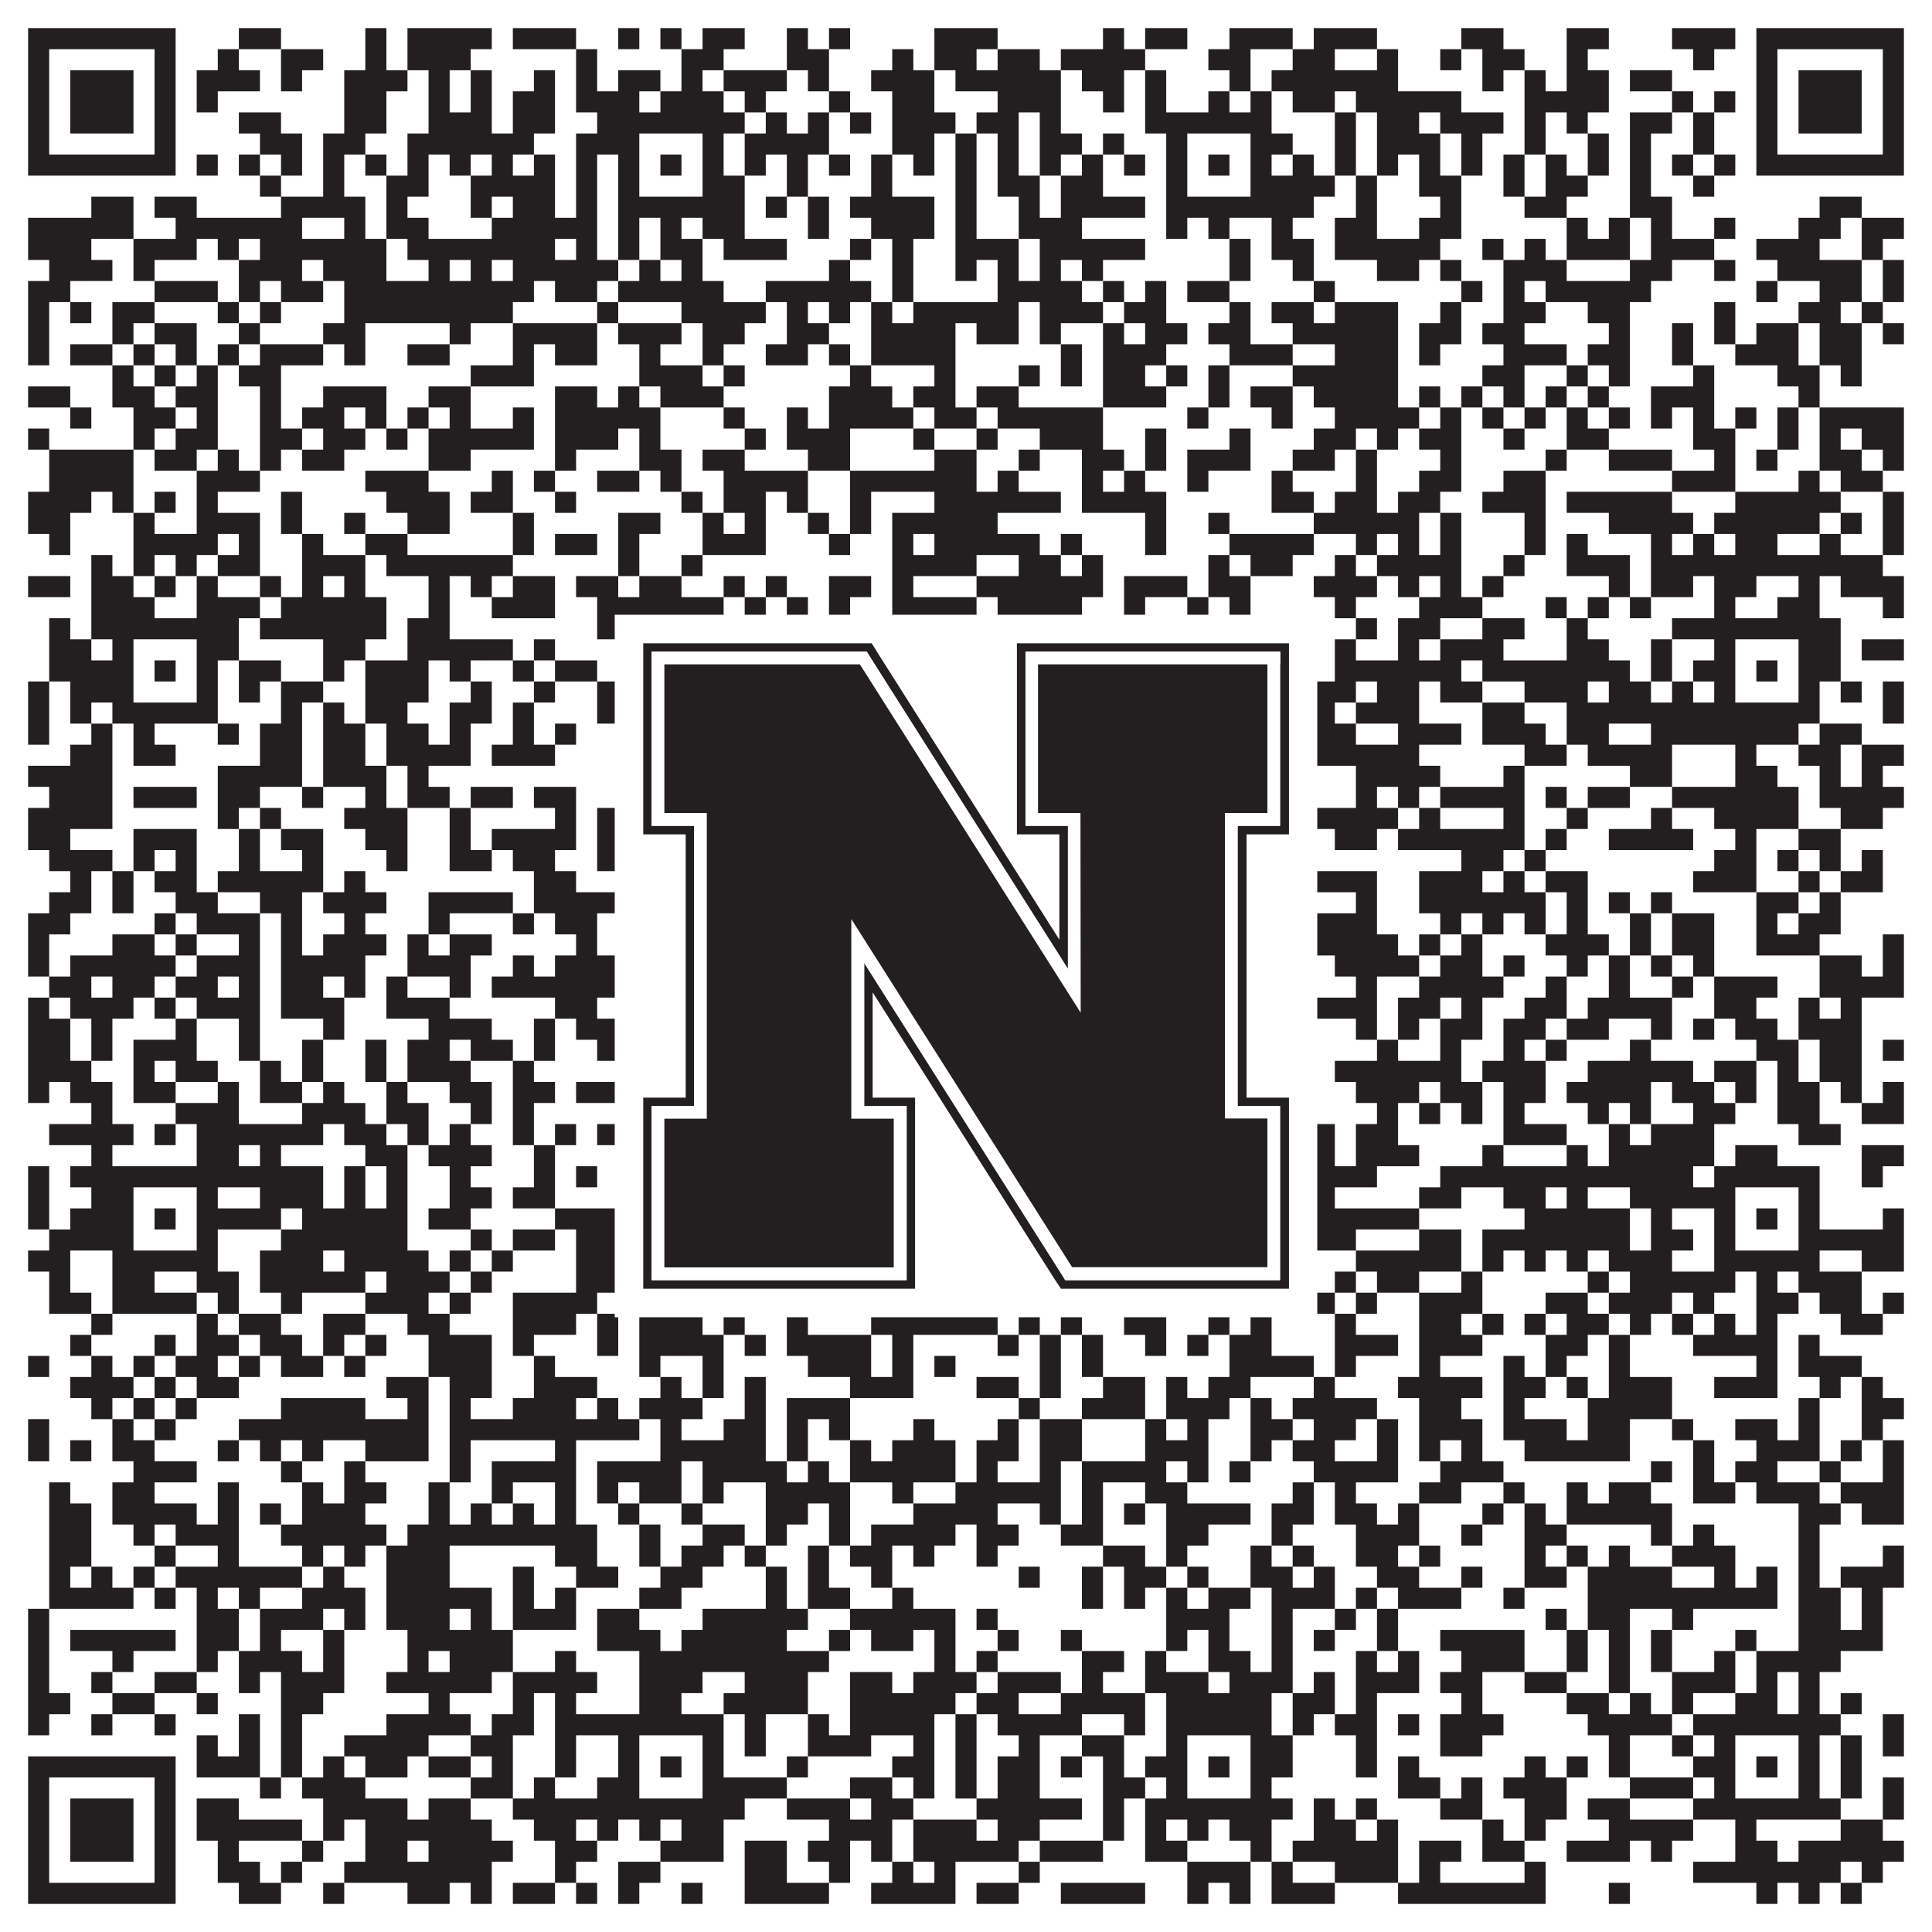
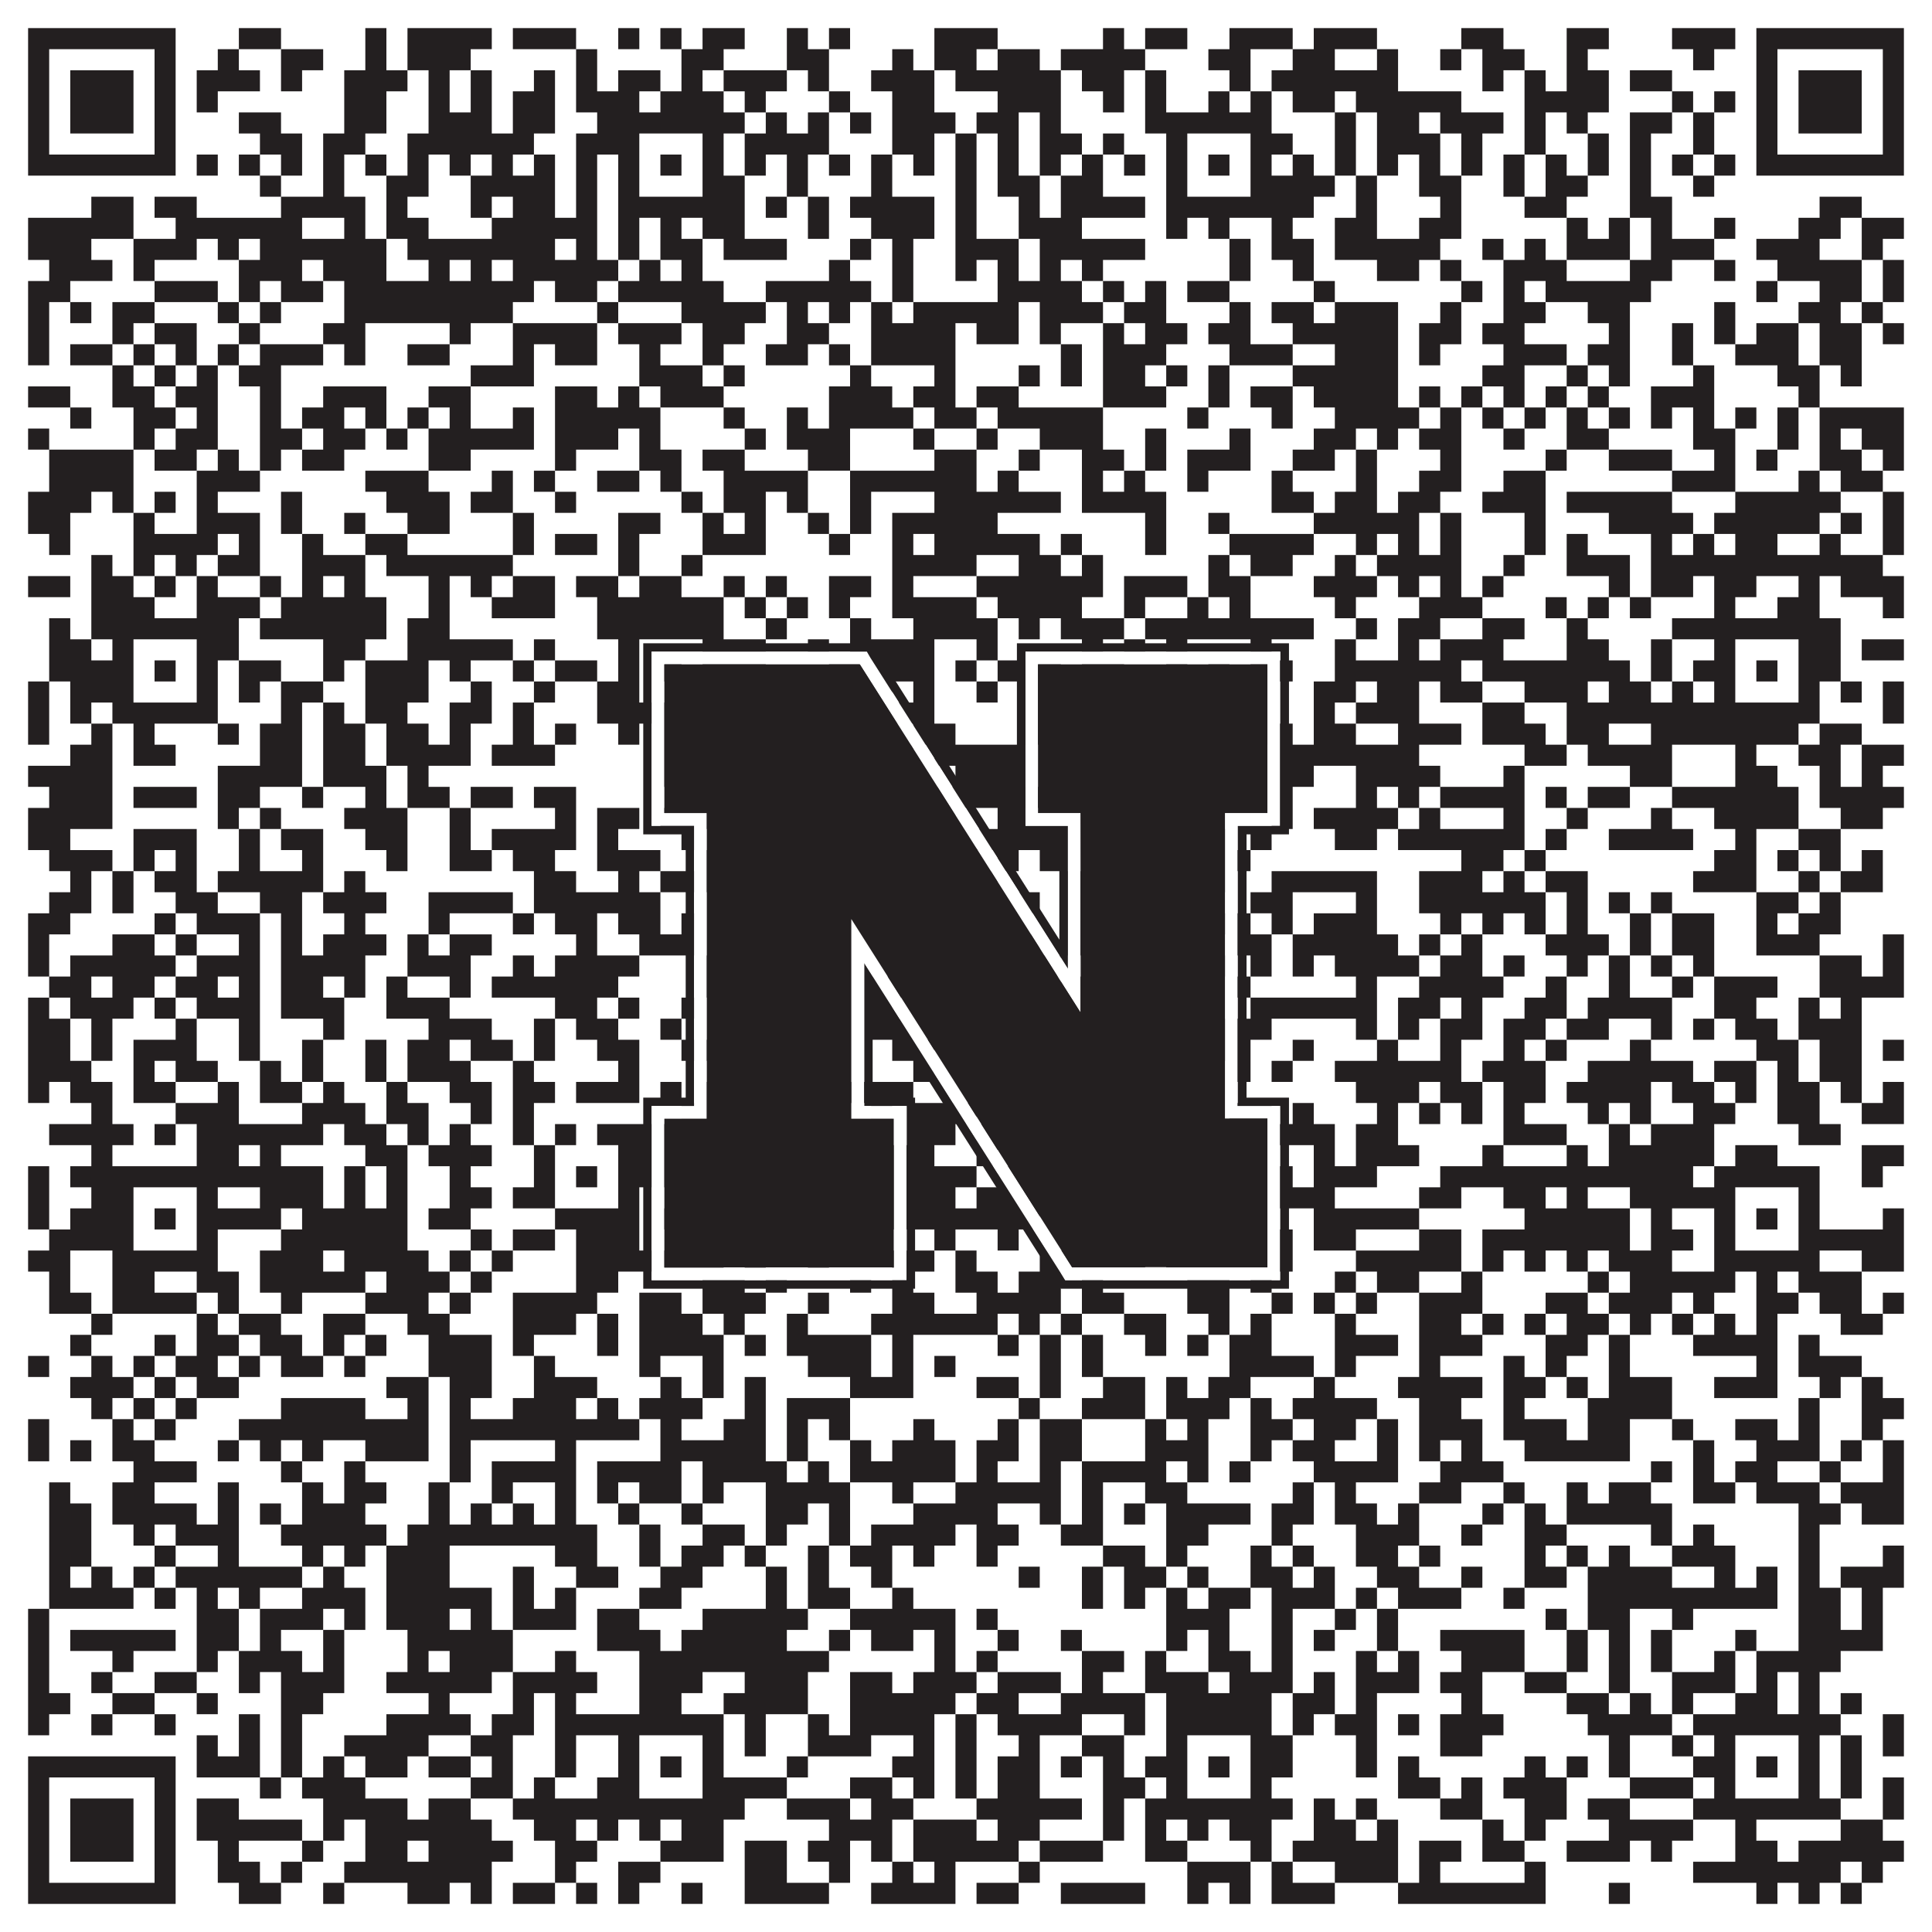
<svg xmlns="http://www.w3.org/2000/svg" version="1.1" width="1100px" height="1100px" viewBox="0 0 1100 1100">
  <rect x="0" y="0" width="1100" height="1100" fill="#ffffff" fill-opacity="1" />
  <path fill="#231f20" fill-opacity="1" d="M16,16L100,16L100,28L16,28ZM136,16L160,16L160,28L136,28ZM208,16L220,16L220,28L208,28ZM232,16L280,16L280,28L232,28ZM292,16L328,16L328,28L292,28ZM352,16L364,16L364,28L352,28ZM376,16L388,16L388,28L376,28ZM400,16L424,16L424,28L400,28ZM448,16L460,16L460,28L448,28ZM472,16L484,16L484,28L472,28ZM532,16L568,16L568,28L532,28ZM628,16L640,16L640,28L628,28ZM652,16L676,16L676,28L652,28ZM700,16L736,16L736,28L700,28ZM748,16L784,16L784,28L748,28ZM832,16L856,16L856,28L832,28ZM892,16L916,16L916,28L892,28ZM952,16L988,16L988,28L952,28ZM1000,16L1084,16L1084,28L1000,28ZM16,28L28,28L28,40L16,40ZM88,28L100,28L100,40L88,40ZM124,28L136,28L136,40L124,40ZM160,28L184,28L184,40L160,40ZM208,28L220,28L220,40L208,40ZM232,28L268,28L268,40L232,40ZM328,28L340,28L340,40L328,40ZM388,28L412,28L412,40L388,40ZM448,28L472,28L472,40L448,40ZM508,28L520,28L520,40L508,40ZM532,28L556,28L556,40L532,40ZM568,28L592,28L592,40L568,40ZM604,28L652,28L652,40L604,40ZM688,28L712,28L712,40L688,40ZM736,28L760,28L760,40L736,40ZM784,28L796,28L796,40L784,40ZM820,28L832,28L832,40L820,40ZM844,28L868,28L868,40L844,40ZM892,28L904,28L904,40L892,40ZM964,28L976,28L976,40L964,40ZM1000,28L1012,28L1012,40L1000,40ZM1072,28L1084,28L1084,40L1072,40ZM16,40L28,40L28,52L16,52ZM40,40L76,40L76,52L40,52ZM88,40L100,40L100,52L88,52ZM112,40L148,40L148,52L112,52ZM160,40L172,40L172,52L160,52ZM196,40L232,40L232,52L196,52ZM244,40L256,40L256,52L244,52ZM268,40L280,40L280,52L268,52ZM304,40L316,40L316,52L304,52ZM328,40L340,40L340,52L328,52ZM352,40L376,40L376,52L352,52ZM388,40L400,40L400,52L388,52ZM412,40L448,40L448,52L412,52ZM460,40L472,40L472,52L460,52ZM496,40L532,40L532,52L496,52ZM544,40L604,40L604,52L544,52ZM616,40L640,40L640,52L616,52ZM652,40L664,40L664,52L652,52ZM700,40L712,40L712,52L700,52ZM724,40L796,40L796,52L724,52ZM844,40L856,40L856,52L844,52ZM868,40L880,40L880,52L868,52ZM892,40L916,40L916,52L892,52ZM928,40L952,40L952,52L928,52ZM1000,40L1012,40L1012,52L1000,52ZM1024,40L1060,40L1060,52L1024,52ZM1072,40L1084,40L1084,52L1072,52ZM16,52L28,52L28,64L16,64ZM40,52L76,52L76,64L40,64ZM88,52L100,52L100,64L88,64ZM112,52L124,52L124,64L112,64ZM196,52L220,52L220,64L196,64ZM244,52L256,52L256,64L244,64ZM268,52L280,52L280,64L268,64ZM292,52L316,52L316,64L292,64ZM328,52L364,52L364,64L328,64ZM376,52L412,52L412,64L376,64ZM424,52L436,52L436,64L424,64ZM472,52L484,52L484,64L472,64ZM508,52L532,52L532,64L508,64ZM568,52L604,52L604,64L568,64ZM628,52L640,52L640,64L628,64ZM652,52L664,52L664,64L652,64ZM688,52L700,52L700,64L688,64ZM712,52L724,52L724,64L712,64ZM736,52L760,52L760,64L736,64ZM772,52L832,52L832,64L772,64ZM868,52L916,52L916,64L868,64ZM952,52L964,52L964,64L952,64ZM976,52L988,52L988,64L976,64ZM1000,52L1012,52L1012,64L1000,64ZM1024,52L1060,52L1060,64L1024,64ZM1072,52L1084,52L1084,64L1072,64ZM16,64L28,64L28,76L16,76ZM40,64L76,64L76,76L40,76ZM88,64L100,64L100,76L88,76ZM136,64L160,64L160,76L136,76ZM196,64L220,64L220,76L196,76ZM244,64L280,64L280,76L244,76ZM292,64L316,64L316,76L292,76ZM340,64L424,64L424,76L340,76ZM436,64L448,64L448,76L436,76ZM460,64L472,64L472,76L460,76ZM484,64L496,64L496,76L484,76ZM508,64L544,64L544,76L508,76ZM556,64L580,64L580,76L556,76ZM592,64L604,64L604,76L592,76ZM652,64L724,64L724,76L652,76ZM760,64L772,64L772,76L760,76ZM784,64L808,64L808,76L784,76ZM820,64L856,64L856,76L820,76ZM868,64L880,64L880,76L868,76ZM892,64L904,64L904,76L892,76ZM928,64L952,64L952,76L928,76ZM964,64L976,64L976,76L964,76ZM1000,64L1012,64L1012,76L1000,76ZM1024,64L1060,64L1060,76L1024,76ZM1072,64L1084,64L1084,76L1072,76ZM16,76L28,76L28,88L16,88ZM88,76L100,76L100,88L88,88ZM148,76L172,76L172,88L148,88ZM184,76L208,76L208,88L184,88ZM232,76L304,76L304,88L232,88ZM328,76L364,76L364,88L328,88ZM400,76L412,76L412,88L400,88ZM424,76L472,76L472,88L424,88ZM508,76L532,76L532,88L508,88ZM544,76L556,76L556,88L544,88ZM568,76L580,76L580,88L568,88ZM592,76L616,76L616,88L592,88ZM628,76L640,76L640,88L628,88ZM664,76L676,76L676,88L664,88ZM712,76L736,76L736,88L712,88ZM760,76L772,76L772,88L760,88ZM784,76L820,76L820,88L784,88ZM832,76L844,76L844,88L832,88ZM868,76L880,76L880,88L868,88ZM904,76L916,76L916,88L904,88ZM928,76L940,76L940,88L928,88ZM964,76L976,76L976,88L964,88ZM1000,76L1012,76L1012,88L1000,88ZM1072,76L1084,76L1084,88L1072,88ZM16,88L100,88L100,100L16,100ZM112,88L124,88L124,100L112,100ZM136,88L148,88L148,100L136,100ZM160,88L172,88L172,100L160,100ZM184,88L196,88L196,100L184,100ZM208,88L220,88L220,100L208,100ZM232,88L244,88L244,100L232,100ZM256,88L268,88L268,100L256,100ZM280,88L292,88L292,100L280,100ZM304,88L316,88L316,100L304,100ZM328,88L340,88L340,100L328,100ZM352,88L364,88L364,100L352,100ZM376,88L388,88L388,100L376,100ZM400,88L412,88L412,100L400,100ZM424,88L436,88L436,100L424,100ZM448,88L460,88L460,100L448,100ZM472,88L484,88L484,100L472,100ZM496,88L508,88L508,100L496,100ZM520,88L532,88L532,100L520,100ZM544,88L556,88L556,100L544,100ZM568,88L580,88L580,100L568,100ZM592,88L604,88L604,100L592,100ZM616,88L628,88L628,100L616,100ZM640,88L652,88L652,100L640,100ZM664,88L676,88L676,100L664,100ZM688,88L700,88L700,100L688,100ZM712,88L724,88L724,100L712,100ZM736,88L748,88L748,100L736,100ZM760,88L772,88L772,100L760,100ZM784,88L796,88L796,100L784,100ZM808,88L820,88L820,100L808,100ZM832,88L844,88L844,100L832,100ZM856,88L868,88L868,100L856,100ZM880,88L892,88L892,100L880,100ZM904,88L916,88L916,100L904,100ZM928,88L940,88L940,100L928,100ZM952,88L964,88L964,100L952,100ZM976,88L988,88L988,100L976,100ZM1000,88L1084,88L1084,100L1000,100ZM148,100L160,100L160,112L148,112ZM184,100L196,100L196,112L184,112ZM220,100L244,100L244,112L220,112ZM268,100L316,100L316,112L268,112ZM328,100L340,100L340,112L328,112ZM352,100L364,100L364,112L352,112ZM400,100L424,100L424,112L400,112ZM448,100L460,100L460,112L448,112ZM496,100L508,100L508,112L496,112ZM544,100L556,100L556,112L544,112ZM568,100L592,100L592,112L568,112ZM604,100L628,100L628,112L604,112ZM664,100L676,100L676,112L664,112ZM712,100L760,100L760,112L712,112ZM772,100L784,100L784,112L772,112ZM808,100L832,100L832,112L808,112ZM856,100L868,100L868,112L856,112ZM880,100L904,100L904,112L880,112ZM928,100L940,100L940,112L928,112ZM964,100L976,100L976,112L964,112ZM52,112L76,112L76,124L52,124ZM88,112L112,112L112,124L88,124ZM160,112L208,112L208,124L160,124ZM220,112L232,112L232,124L220,124ZM268,112L280,112L280,124L268,124ZM292,112L316,112L316,124L292,124ZM328,112L340,112L340,124L328,124ZM352,112L424,112L424,124L352,124ZM436,112L448,112L448,124L436,124ZM460,112L472,112L472,124L460,124ZM484,112L532,112L532,124L484,124ZM544,112L556,112L556,124L544,124ZM580,112L592,112L592,124L580,124ZM604,112L652,112L652,124L604,124ZM664,112L748,112L748,124L664,124ZM772,112L784,112L784,124L772,124ZM820,112L832,112L832,124L820,124ZM868,112L892,112L892,124L868,124ZM928,112L952,112L952,124L928,124ZM1036,112L1060,112L1060,124L1036,124ZM16,124L76,124L76,136L16,136ZM100,124L172,124L172,136L100,136ZM196,124L208,124L208,136L196,136ZM220,124L244,124L244,136L220,136ZM280,124L340,124L340,136L280,136ZM352,124L364,124L364,136L352,136ZM376,124L388,124L388,136L376,136ZM400,124L424,124L424,136L400,136ZM460,124L472,124L472,136L460,136ZM496,124L532,124L532,136L496,136ZM544,124L556,124L556,136L544,136ZM580,124L616,124L616,136L580,136ZM664,124L676,124L676,136L664,136ZM688,124L700,124L700,136L688,136ZM724,124L736,124L736,136L724,136ZM760,124L784,124L784,136L760,136ZM808,124L832,124L832,136L808,136ZM892,124L904,124L904,136L892,136ZM916,124L928,124L928,136L916,136ZM940,124L952,124L952,136L940,136ZM976,124L988,124L988,136L976,136ZM1024,124L1048,124L1048,136L1024,136ZM1060,124L1084,124L1084,136L1060,136ZM16,136L52,136L52,148L16,148ZM76,136L112,136L112,148L76,148ZM124,136L136,136L136,148L124,148ZM148,136L220,136L220,148L148,148ZM232,136L316,136L316,148L232,148ZM328,136L340,136L340,148L328,148ZM352,136L364,136L364,148L352,148ZM376,136L400,136L400,148L376,148ZM412,136L448,136L448,148L412,148ZM484,136L496,136L496,148L484,148ZM508,136L520,136L520,148L508,148ZM544,136L580,136L580,148L544,148ZM592,136L652,136L652,148L592,148ZM700,136L712,136L712,148L700,148ZM724,136L748,136L748,148L724,148ZM760,136L820,136L820,148L760,148ZM844,136L856,136L856,148L844,148ZM868,136L880,136L880,148L868,148ZM892,136L928,136L928,148L892,148ZM940,136L976,136L976,148L940,148ZM1000,136L1036,136L1036,148L1000,148ZM1060,136L1072,136L1072,148L1060,148ZM28,148L64,148L64,160L28,160ZM76,148L88,148L88,160L76,160ZM136,148L172,148L172,160L136,160ZM184,148L220,148L220,160L184,160ZM244,148L256,148L256,160L244,160ZM268,148L280,148L280,160L268,160ZM292,148L352,148L352,160L292,160ZM364,148L376,148L376,160L364,160ZM388,148L400,148L400,160L388,160ZM472,148L484,148L484,160L472,160ZM508,148L520,148L520,160L508,160ZM544,148L556,148L556,160L544,160ZM568,148L580,148L580,160L568,160ZM592,148L604,148L604,160L592,160ZM616,148L628,148L628,160L616,160ZM700,148L712,148L712,160L700,160ZM736,148L748,148L748,160L736,160ZM784,148L808,148L808,160L784,160ZM820,148L832,148L832,160L820,160ZM856,148L892,148L892,160L856,160ZM928,148L952,148L952,160L928,160ZM976,148L988,148L988,160L976,160ZM1012,148L1060,148L1060,160L1012,160ZM1072,148L1084,148L1084,160L1072,160ZM16,160L40,160L40,172L16,172ZM88,160L124,160L124,172L88,172ZM136,160L148,160L148,172L136,172ZM160,160L184,160L184,172L160,172ZM196,160L304,160L304,172L196,172ZM316,160L340,160L340,172L316,172ZM352,160L412,160L412,172L352,172ZM436,160L496,160L496,172L436,172ZM508,160L520,160L520,172L508,172ZM568,160L616,160L616,172L568,172ZM628,160L640,160L640,172L628,172ZM652,160L664,160L664,172L652,172ZM676,160L700,160L700,172L676,172ZM748,160L760,160L760,172L748,172ZM832,160L844,160L844,172L832,172ZM856,160L868,160L868,172L856,172ZM880,160L940,160L940,172L880,172ZM1000,160L1012,160L1012,172L1000,172ZM1036,160L1060,160L1060,172L1036,172ZM1072,160L1084,160L1084,172L1072,172ZM16,172L28,172L28,184L16,184ZM40,172L52,172L52,184L40,184ZM64,172L88,172L88,184L64,184ZM124,172L136,172L136,184L124,184ZM148,172L160,172L160,184L148,184ZM196,172L292,172L292,184L196,184ZM340,172L352,172L352,184L340,184ZM388,172L436,172L436,184L388,184ZM448,172L460,172L460,184L448,184ZM472,172L484,172L484,184L472,184ZM496,172L508,172L508,184L496,184ZM520,172L580,172L580,184L520,184ZM592,172L628,172L628,184L592,184ZM640,172L664,172L664,184L640,184ZM700,172L712,172L712,184L700,184ZM724,172L748,172L748,184L724,184ZM760,172L796,172L796,184L760,184ZM820,172L832,172L832,184L820,184ZM856,172L880,172L880,184L856,184ZM904,172L928,172L928,184L904,184ZM976,172L988,172L988,184L976,184ZM1024,172L1048,172L1048,184L1024,184ZM1060,172L1072,172L1072,184L1060,184ZM16,184L28,184L28,196L16,196ZM64,184L76,184L76,196L64,196ZM88,184L112,184L112,196L88,196ZM136,184L148,184L148,196L136,196ZM184,184L208,184L208,196L184,196ZM256,184L268,184L268,196L256,196ZM292,184L340,184L340,196L292,196ZM352,184L388,184L388,196L352,196ZM400,184L424,184L424,196L400,196ZM448,184L472,184L472,196L448,196ZM496,184L544,184L544,196L496,196ZM556,184L580,184L580,196L556,196ZM592,184L604,184L604,196L592,196ZM628,184L640,184L640,196L628,196ZM652,184L676,184L676,196L652,196ZM688,184L712,184L712,196L688,196ZM736,184L796,184L796,196L736,196ZM808,184L832,184L832,196L808,196ZM844,184L868,184L868,196L844,196ZM916,184L928,184L928,196L916,196ZM952,184L964,184L964,196L952,196ZM976,184L988,184L988,196L976,196ZM1000,184L1024,184L1024,196L1000,196ZM1036,184L1060,184L1060,196L1036,196ZM1072,184L1084,184L1084,196L1072,196ZM16,196L28,196L28,208L16,208ZM40,196L64,196L64,208L40,208ZM76,196L88,196L88,208L76,208ZM100,196L112,196L112,208L100,208ZM124,196L136,196L136,208L124,208ZM148,196L184,196L184,208L148,208ZM196,196L208,196L208,208L196,208ZM232,196L256,196L256,208L232,208ZM292,196L304,196L304,208L292,208ZM316,196L340,196L340,208L316,208ZM364,196L376,196L376,208L364,208ZM400,196L412,196L412,208L400,208ZM436,196L460,196L460,208L436,208ZM472,196L484,196L484,208L472,208ZM496,196L544,196L544,208L496,208ZM604,196L616,196L616,208L604,208ZM628,196L664,196L664,208L628,208ZM700,196L736,196L736,208L700,208ZM760,196L796,196L796,208L760,208ZM808,196L820,196L820,208L808,208ZM856,196L892,196L892,208L856,208ZM904,196L928,196L928,208L904,208ZM952,196L964,196L964,208L952,208ZM988,196L1024,196L1024,208L988,208ZM1036,196L1060,196L1060,208L1036,208ZM64,208L76,208L76,220L64,220ZM88,208L100,208L100,220L88,220ZM112,208L124,208L124,220L112,220ZM136,208L160,208L160,220L136,220ZM268,208L304,208L304,220L268,220ZM364,208L400,208L400,220L364,220ZM412,208L424,208L424,220L412,220ZM484,208L496,208L496,220L484,220ZM532,208L544,208L544,220L532,220ZM580,208L592,208L592,220L580,220ZM604,208L616,208L616,220L604,220ZM628,208L652,208L652,220L628,220ZM664,208L676,208L676,220L664,220ZM688,208L700,208L700,220L688,220ZM736,208L796,208L796,220L736,220ZM844,208L868,208L868,220L844,220ZM892,208L904,208L904,220L892,220ZM916,208L928,208L928,220L916,220ZM964,208L976,208L976,220L964,220ZM1012,208L1036,208L1036,220L1012,220ZM1048,208L1060,208L1060,220L1048,220ZM16,220L40,220L40,232L16,232ZM64,220L88,220L88,232L64,232ZM100,220L124,220L124,232L100,232ZM148,220L160,220L160,232L148,232ZM184,220L220,220L220,232L184,232ZM244,220L268,220L268,232L244,232ZM316,220L340,220L340,232L316,232ZM352,220L364,220L364,232L352,232ZM376,220L412,220L412,232L376,232ZM472,220L508,220L508,232L472,232ZM520,220L544,220L544,232L520,232ZM556,220L580,220L580,232L556,232ZM628,220L664,220L664,232L628,232ZM688,220L700,220L700,232L688,232ZM712,220L736,220L736,232L712,232ZM748,220L796,220L796,232L748,232ZM808,220L820,220L820,232L808,232ZM832,220L844,220L844,232L832,232ZM856,220L868,220L868,232L856,232ZM880,220L892,220L892,232L880,232ZM904,220L916,220L916,232L904,232ZM940,220L976,220L976,232L940,232ZM1024,220L1036,220L1036,232L1024,232ZM40,232L52,232L52,244L40,244ZM76,232L100,232L100,244L76,244ZM112,232L124,232L124,244L112,244ZM148,232L160,232L160,244L148,244ZM172,232L196,232L196,244L172,244ZM208,232L220,232L220,244L208,244ZM232,232L244,232L244,244L232,244ZM256,232L268,232L268,244L256,244ZM292,232L304,232L304,244L292,244ZM316,232L376,232L376,244L316,244ZM412,232L424,232L424,244L412,244ZM448,232L460,232L460,244L448,244ZM472,232L520,232L520,244L472,244ZM532,232L556,232L556,244L532,244ZM568,232L628,232L628,244L568,244ZM676,232L688,232L688,244L676,244ZM724,232L736,232L736,244L724,244ZM760,232L808,232L808,244L760,244ZM820,232L832,232L832,244L820,244ZM844,232L856,232L856,244L844,244ZM868,232L880,232L880,244L868,244ZM892,232L904,232L904,244L892,244ZM916,232L928,232L928,244L916,244ZM940,232L952,232L952,244L940,244ZM964,232L976,232L976,244L964,244ZM988,232L1000,232L1000,244L988,244ZM1012,232L1024,232L1024,244L1012,244ZM1036,232L1084,232L1084,244L1036,244ZM16,244L28,244L28,256L16,256ZM76,244L88,244L88,256L76,256ZM100,244L124,244L124,256L100,256ZM148,244L172,244L172,256L148,256ZM184,244L208,244L208,256L184,256ZM220,244L232,244L232,256L220,256ZM244,244L304,244L304,256L244,256ZM316,244L352,244L352,256L316,256ZM364,244L376,244L376,256L364,256ZM424,244L436,244L436,256L424,256ZM448,244L484,244L484,256L448,256ZM520,244L532,244L532,256L520,256ZM556,244L568,244L568,256L556,256ZM592,244L628,244L628,256L592,256ZM652,244L664,244L664,256L652,256ZM700,244L712,244L712,256L700,256ZM748,244L772,244L772,256L748,256ZM784,244L796,244L796,256L784,256ZM808,244L832,244L832,256L808,256ZM856,244L868,244L868,256L856,256ZM892,244L916,244L916,256L892,256ZM964,244L988,244L988,256L964,256ZM1012,244L1024,244L1024,256L1012,256ZM1036,244L1048,244L1048,256L1036,256ZM1060,244L1084,244L1084,256L1060,256ZM28,256L76,256L76,268L28,268ZM88,256L112,256L112,268L88,268ZM124,256L136,256L136,268L124,268ZM148,256L160,256L160,268L148,268ZM172,256L196,256L196,268L172,268ZM244,256L268,256L268,268L244,268ZM316,256L328,256L328,268L316,268ZM364,256L388,256L388,268L364,268ZM400,256L424,256L424,268L400,268ZM460,256L484,256L484,268L460,268ZM532,256L556,256L556,268L532,268ZM580,256L592,256L592,268L580,268ZM616,256L640,256L640,268L616,268ZM652,256L664,256L664,268L652,268ZM676,256L712,256L712,268L676,268ZM736,256L760,256L760,268L736,268ZM772,256L784,256L784,268L772,268ZM820,256L832,256L832,268L820,268ZM880,256L892,256L892,268L880,268ZM916,256L952,256L952,268L916,268ZM976,256L988,256L988,268L976,268ZM1000,256L1012,256L1012,268L1000,268ZM1036,256L1060,256L1060,268L1036,268ZM1072,256L1084,256L1084,268L1072,268ZM28,268L76,268L76,280L28,280ZM112,268L148,268L148,280L112,280ZM208,268L244,268L244,280L208,280ZM280,268L292,268L292,280L280,280ZM304,268L316,268L316,280L304,280ZM340,268L364,268L364,280L340,280ZM376,268L388,268L388,280L376,280ZM412,268L460,268L460,280L412,280ZM484,268L556,268L556,280L484,280ZM568,268L580,268L580,280L568,280ZM616,268L628,268L628,280L616,280ZM640,268L652,268L652,280L640,280ZM676,268L688,268L688,280L676,280ZM724,268L736,268L736,280L724,280ZM772,268L784,268L784,280L772,280ZM808,268L832,268L832,280L808,280ZM856,268L880,268L880,280L856,280ZM952,268L988,268L988,280L952,280ZM1024,268L1036,268L1036,280L1024,280ZM1048,268L1072,268L1072,280L1048,280ZM16,280L52,280L52,292L16,292ZM64,280L76,280L76,292L64,292ZM88,280L100,280L100,292L88,292ZM112,280L124,280L124,292L112,292ZM160,280L172,280L172,292L160,292ZM220,280L256,280L256,292L220,292ZM268,280L292,280L292,292L268,292ZM316,280L328,280L328,292L316,292ZM388,280L400,280L400,292L388,292ZM412,280L436,280L436,292L412,292ZM448,280L460,280L460,292L448,292ZM484,280L496,280L496,292L484,292ZM532,280L604,280L604,292L532,292ZM616,280L664,280L664,292L616,292ZM724,280L748,280L748,292L724,292ZM760,280L784,280L784,292L760,292ZM796,280L820,280L820,292L796,292ZM844,280L880,280L880,292L844,292ZM892,280L952,280L952,292L892,292ZM988,280L1048,280L1048,292L988,292ZM1072,280L1084,280L1084,292L1072,292ZM16,292L40,292L40,304L16,304ZM76,292L88,292L88,304L76,304ZM112,292L148,292L148,304L112,304ZM160,292L172,292L172,304L160,304ZM196,292L208,292L208,304L196,304ZM232,292L256,292L256,304L232,304ZM292,292L304,292L304,304L292,304ZM352,292L376,292L376,304L352,304ZM400,292L412,292L412,304L400,304ZM424,292L436,292L436,304L424,304ZM460,292L472,292L472,304L460,304ZM484,292L496,292L496,304L484,304ZM508,292L568,292L568,304L508,304ZM652,292L664,292L664,304L652,304ZM688,292L700,292L700,304L688,304ZM748,292L808,292L808,304L748,304ZM820,292L832,292L832,304L820,304ZM868,292L880,292L880,304L868,304ZM916,292L964,292L964,304L916,304ZM976,292L1036,292L1036,304L976,304ZM1048,292L1060,292L1060,304L1048,304ZM1072,292L1084,292L1084,304L1072,304ZM28,304L40,304L40,316L28,316ZM76,304L124,304L124,316L76,316ZM136,304L148,304L148,316L136,316ZM172,304L184,304L184,316L172,316ZM208,304L232,304L232,316L208,316ZM292,304L304,304L304,316L292,316ZM316,304L340,304L340,316L316,316ZM352,304L364,304L364,316L352,316ZM400,304L436,304L436,316L400,316ZM472,304L484,304L484,316L472,316ZM508,304L520,304L520,316L508,316ZM532,304L592,304L592,316L532,316ZM604,304L616,304L616,316L604,316ZM652,304L664,304L664,316L652,316ZM700,304L748,304L748,316L700,316ZM772,304L784,304L784,316L772,316ZM796,304L808,304L808,316L796,316ZM820,304L832,304L832,316L820,316ZM868,304L880,304L880,316L868,316ZM892,304L904,304L904,316L892,316ZM940,304L952,304L952,316L940,316ZM964,304L976,304L976,316L964,316ZM988,304L1012,304L1012,316L988,316ZM1036,304L1048,304L1048,316L1036,316ZM1072,304L1084,304L1084,316L1072,316ZM52,316L64,316L64,328L52,328ZM76,316L88,316L88,328L76,328ZM100,316L112,316L112,328L100,328ZM124,316L148,316L148,328L124,328ZM172,316L208,316L208,328L172,328ZM220,316L292,316L292,328L220,328ZM352,316L364,316L364,328L352,328ZM388,316L400,316L400,328L388,328ZM508,316L556,316L556,328L508,328ZM580,316L604,316L604,328L580,328ZM616,316L628,316L628,328L616,328ZM688,316L700,316L700,328L688,328ZM712,316L736,316L736,328L712,328ZM760,316L772,316L772,328L760,328ZM784,316L832,316L832,328L784,328ZM856,316L868,316L868,328L856,328ZM892,316L928,316L928,328L892,328ZM940,316L1072,316L1072,328L940,328ZM16,328L40,328L40,340L16,340ZM52,328L76,328L76,340L52,340ZM88,328L100,328L100,340L88,340ZM112,328L124,328L124,340L112,340ZM148,328L160,328L160,340L148,340ZM172,328L184,328L184,340L172,340ZM196,328L208,328L208,340L196,340ZM244,328L256,328L256,340L244,340ZM268,328L280,328L280,340L268,340ZM292,328L316,328L316,340L292,340ZM328,328L352,328L352,340L328,340ZM364,328L388,328L388,340L364,340ZM412,328L424,328L424,340L412,340ZM436,328L448,328L448,340L436,340ZM472,328L496,328L496,340L472,340ZM508,328L520,328L520,340L508,340ZM556,328L628,328L628,340L556,340ZM640,328L676,328L676,340L640,340ZM688,328L712,328L712,340L688,340ZM748,328L784,328L784,340L748,340ZM796,328L808,328L808,340L796,340ZM820,328L832,328L832,340L820,340ZM844,328L856,328L856,340L844,340ZM916,328L928,328L928,340L916,340ZM940,328L964,328L964,340L940,340ZM976,328L1000,328L1000,340L976,340ZM1024,328L1036,328L1036,340L1024,340ZM1048,328L1084,328L1084,340L1048,340ZM52,340L88,340L88,352L52,352ZM112,340L148,340L148,352L112,352ZM160,340L220,340L220,352L160,352ZM244,340L256,340L256,352L244,352ZM280,340L316,340L316,352L280,352ZM340,340L412,340L412,352L340,352ZM424,340L436,340L436,352L424,352ZM448,340L460,340L460,352L448,352ZM472,340L484,340L484,352L472,352ZM508,340L556,340L556,352L508,352ZM568,340L616,340L616,352L568,352ZM640,340L652,340L652,352L640,352ZM676,340L688,340L688,352L676,352ZM700,340L712,340L712,352L700,352ZM760,340L772,340L772,352L760,352ZM808,340L844,340L844,352L808,352ZM880,340L892,340L892,352L880,352ZM904,340L916,340L916,352L904,352ZM928,340L940,340L940,352L928,352ZM976,340L988,340L988,352L976,352ZM1012,340L1036,340L1036,352L1012,352ZM1072,340L1084,340L1084,352L1072,352ZM28,352L40,352L40,364L28,364ZM52,352L136,352L136,364L52,364ZM148,352L220,352L220,364L148,364ZM232,352L256,352L256,364L232,364ZM340,352L412,352L412,364L340,364ZM436,352L448,352L448,364L436,364ZM484,352L496,352L496,364L484,364ZM520,352L568,352L568,364L520,364ZM580,352L592,352L592,364L580,364ZM604,352L640,352L640,364L604,364ZM652,352L748,352L748,364L652,364ZM772,352L784,352L784,364L772,364ZM796,352L820,352L820,364L796,364ZM844,352L868,352L868,364L844,364ZM892,352L904,352L904,364L892,364ZM952,352L1048,352L1048,364L952,364ZM28,364L52,364L52,376L28,376ZM64,364L76,364L76,376L64,376ZM112,364L136,364L136,376L112,376ZM184,364L208,364L208,376L184,376ZM232,364L292,364L292,376L232,376ZM304,364L316,364L316,376L304,376ZM352,364L364,364L364,376L352,376ZM400,364L436,364L436,376L400,376ZM460,364L472,364L472,376L460,376ZM484,364L532,364L532,376L484,376ZM556,364L568,364L568,376L556,376ZM616,364L628,364L628,376L616,376ZM640,364L652,364L652,376L640,376ZM664,364L676,364L676,376L664,376ZM712,364L724,364L724,376L712,376ZM760,364L772,364L772,376L760,376ZM796,364L808,364L808,376L796,376ZM820,364L856,364L856,376L820,376ZM892,364L916,364L916,376L892,376ZM940,364L952,364L952,376L940,376ZM976,364L988,364L988,376L976,376ZM1024,364L1048,364L1048,376L1024,376ZM1060,364L1084,364L1084,376L1060,376ZM28,376L76,376L76,388L28,388ZM88,376L100,376L100,388L88,388ZM112,376L124,376L124,388L112,388ZM136,376L160,376L160,388L136,388ZM184,376L196,376L196,388L184,388ZM208,376L244,376L244,388L208,388ZM256,376L268,376L268,388L256,388ZM292,376L304,376L304,388L292,388ZM316,376L340,376L340,388L316,388ZM352,376L364,376L364,388L352,388ZM376,376L388,376L388,388L376,388ZM400,376L436,376L436,388L400,388ZM472,376L532,376L532,388L472,388ZM544,376L556,376L556,388L544,388ZM568,376L604,376L604,388L568,388ZM616,376L640,376L640,388L616,388ZM664,376L676,376L676,388L664,388ZM688,376L700,376L700,388L688,388ZM712,376L736,376L736,388L712,388ZM760,376L832,376L832,388L760,388ZM844,376L928,376L928,388L844,388ZM940,376L952,376L952,388L940,388ZM964,376L988,376L988,388L964,388ZM1000,376L1012,376L1012,388L1000,388ZM1024,376L1048,376L1048,388L1024,388ZM16,388L28,388L28,400L16,400ZM40,388L76,388L76,400L40,400ZM112,388L124,388L124,400L112,400ZM136,388L148,388L148,400L136,400ZM160,388L184,388L184,400L160,400ZM208,388L244,388L244,400L208,400ZM268,388L280,388L280,400L268,400ZM304,388L316,388L316,400L304,400ZM340,388L364,388L364,400L340,400ZM400,388L448,388L448,400L400,400ZM460,388L472,388L472,400L460,400ZM496,388L508,388L508,400L496,400ZM520,388L532,388L532,400L520,400ZM556,388L568,388L568,400L556,400ZM580,388L628,388L628,400L580,400ZM664,388L676,388L676,400L664,400ZM712,388L724,388L724,400L712,400ZM748,388L772,388L772,400L748,400ZM784,388L808,388L808,400L784,400ZM820,388L844,388L844,400L820,400ZM868,388L904,388L904,400L868,400ZM916,388L940,388L940,400L916,400ZM952,388L964,388L964,400L952,400ZM976,388L988,388L988,400L976,400ZM1024,388L1036,388L1036,400L1024,400ZM1048,388L1060,388L1060,400L1048,400ZM1072,388L1084,388L1084,400L1072,400ZM16,400L28,400L28,412L16,412ZM40,400L52,400L52,412L40,412ZM64,400L124,400L124,412L64,412ZM160,400L172,400L172,412L160,412ZM184,400L196,400L196,412L184,412ZM208,400L232,400L232,412L208,412ZM256,400L280,400L280,412L256,412ZM292,400L304,400L304,412L292,412ZM340,400L412,400L412,412L340,412ZM424,400L460,400L460,412L424,412ZM496,400L532,400L532,412L496,412ZM580,400L592,400L592,412L580,412ZM616,400L640,400L640,412L616,412ZM664,400L724,400L724,412L664,412ZM748,400L760,400L760,412L748,412ZM772,400L808,400L808,412L772,412ZM844,400L868,400L868,412L844,412ZM892,400L1036,400L1036,412L892,412ZM1072,400L1084,400L1084,412L1072,412ZM16,412L28,412L28,424L16,424ZM52,412L64,412L64,424L52,424ZM76,412L88,412L88,424L76,424ZM124,412L136,412L136,424L124,424ZM148,412L172,412L172,424L148,424ZM184,412L208,412L208,424L184,424ZM220,412L244,412L244,424L220,424ZM256,412L268,412L268,424L256,424ZM292,412L304,412L304,424L292,424ZM316,412L328,412L328,424L316,424ZM352,412L364,412L364,424L352,424ZM376,412L388,412L388,424L376,424ZM412,412L448,412L448,424L412,424ZM484,412L508,412L508,424L484,424ZM520,412L544,412L544,424L520,424ZM580,412L628,412L628,424L580,424ZM652,412L664,412L664,424L652,424ZM712,412L736,412L736,424L712,424ZM748,412L772,412L772,424L748,424ZM796,412L832,412L832,424L796,424ZM844,412L880,412L880,424L844,424ZM892,412L916,412L916,424L892,424ZM940,412L1024,412L1024,424L940,424ZM1036,412L1060,412L1060,424L1036,424ZM40,424L64,424L64,436L40,436ZM76,424L100,424L100,436L76,436ZM148,424L172,424L172,436L148,436ZM184,424L208,424L208,436L184,436ZM220,424L268,424L268,436L220,436ZM280,424L316,424L316,436L280,436ZM376,424L400,424L400,436L376,436ZM424,424L436,424L436,436L424,436ZM448,424L460,424L460,436L448,436ZM484,424L520,424L520,436L484,436ZM532,424L580,424L580,436L532,436ZM592,424L604,424L604,436L592,436ZM616,424L652,424L652,436L616,436ZM676,424L700,424L700,436L676,436ZM724,424L808,424L808,436L724,436ZM868,424L892,424L892,436L868,436ZM904,424L952,424L952,436L904,436ZM988,424L1000,424L1000,436L988,436ZM1024,424L1048,424L1048,436L1024,436ZM1060,424L1084,424L1084,436L1060,436ZM16,436L64,436L64,448L16,448ZM124,436L172,436L172,448L124,448ZM184,436L220,436L220,448L184,448ZM232,436L244,436L244,448L232,448ZM376,436L388,436L388,448L376,448ZM400,436L412,436L412,448L400,448ZM436,436L448,436L448,448L436,448ZM460,436L472,436L472,448L460,448ZM496,436L508,436L508,448L496,448ZM544,436L580,436L580,448L544,448ZM592,436L604,436L604,448L592,448ZM640,436L652,436L652,448L640,448ZM664,436L676,436L676,448L664,448ZM688,436L712,436L712,448L688,448ZM724,436L748,436L748,448L724,448ZM772,436L820,436L820,448L772,448ZM856,436L868,436L868,448L856,448ZM928,436L952,436L952,448L928,448ZM988,436L1012,436L1012,448L988,448ZM1036,436L1048,436L1048,448L1036,448ZM1060,436L1072,436L1072,448L1060,448ZM28,448L64,448L64,460L28,460ZM76,448L112,448L112,460L76,460ZM124,448L148,448L148,460L124,460ZM172,448L184,448L184,460L172,460ZM208,448L220,448L220,460L208,460ZM232,448L256,448L256,460L232,460ZM268,448L292,448L292,460L268,460ZM304,448L328,448L328,460L304,460ZM400,448L436,448L436,460L400,460ZM448,448L460,448L460,460L448,460ZM472,448L520,448L520,460L472,460ZM532,448L604,448L604,460L532,460ZM616,448L628,448L628,460L616,460ZM676,448L688,448L688,460L676,460ZM700,448L712,448L712,460L700,460ZM724,448L736,448L736,460L724,460ZM772,448L784,448L784,460L772,460ZM796,448L808,448L808,460L796,460ZM820,448L868,448L868,460L820,460ZM880,448L892,448L892,460L880,460ZM904,448L928,448L928,460L904,460ZM952,448L1024,448L1024,460L952,460ZM1036,448L1084,448L1084,460L1036,460ZM16,460L64,460L64,472L16,472ZM124,460L136,460L136,472L124,472ZM148,460L160,460L160,472L148,472ZM196,460L232,460L232,472L196,472ZM256,460L268,460L268,472L256,472ZM316,460L328,460L328,472L316,472ZM340,460L364,460L364,472L340,472ZM376,460L412,460L412,472L376,472ZM424,460L436,460L436,472L424,472ZM472,460L520,460L520,472L472,472ZM532,460L544,460L544,472L532,472ZM568,460L580,460L580,472L568,472ZM616,460L640,460L640,472L616,472ZM724,460L736,460L736,472L724,472ZM748,460L796,460L796,472L748,472ZM808,460L820,460L820,472L808,472ZM856,460L868,460L868,472L856,472ZM892,460L904,460L904,472L892,472ZM940,460L952,460L952,472L940,472ZM976,460L1024,460L1024,472L976,472ZM1048,460L1072,460L1072,472L1048,472ZM16,472L40,472L40,484L16,484ZM76,472L112,472L112,484L76,484ZM136,472L148,472L148,484L136,484ZM160,472L184,472L184,484L160,484ZM208,472L232,472L232,484L208,484ZM256,472L268,472L268,484L256,484ZM280,472L328,472L328,484L280,484ZM340,472L352,472L352,484L340,484ZM388,472L400,472L400,484L388,484ZM412,472L424,472L424,484L412,484ZM436,472L460,472L460,484L436,484ZM472,472L496,472L496,484L472,484ZM520,472L544,472L544,484L520,484ZM556,472L604,472L604,484L556,484ZM640,472L676,472L676,484L640,484ZM688,472L700,472L700,484L688,484ZM712,472L724,472L724,484L712,484ZM760,472L784,472L784,484L760,484ZM796,472L868,472L868,484L796,484ZM880,472L892,472L892,484L880,484ZM916,472L964,472L964,484L916,484ZM988,472L1000,472L1000,484L988,484ZM1024,472L1048,472L1048,484L1024,484ZM28,484L64,484L64,496L28,496ZM76,484L88,484L88,496L76,496ZM100,484L112,484L112,496L100,496ZM136,484L148,484L148,496L136,496ZM172,484L184,484L184,496L172,496ZM220,484L232,484L232,496L220,496ZM256,484L280,484L280,496L256,496ZM292,484L316,484L316,496L292,496ZM340,484L376,484L376,496L340,496ZM400,484L436,484L436,496L400,496ZM460,484L556,484L556,496L460,496ZM568,484L580,484L580,496L568,496ZM592,484L604,484L604,496L592,496ZM628,484L652,484L652,496L628,496ZM664,484L712,484L712,496L664,496ZM832,484L856,484L856,496L832,496ZM868,484L880,484L880,496L868,496ZM976,484L1000,484L1000,496L976,496ZM1012,484L1024,484L1024,496L1012,496ZM1036,484L1048,484L1048,496L1036,496ZM1060,484L1072,484L1072,496L1060,496ZM40,496L52,496L52,508L40,508ZM64,496L76,496L76,508L64,508ZM88,496L112,496L112,508L88,508ZM124,496L184,496L184,508L124,508ZM196,496L208,496L208,508L196,508ZM304,496L328,496L328,508L304,508ZM352,496L364,496L364,508L352,508ZM376,496L412,496L412,508L376,508ZM424,496L436,496L436,508L424,508ZM460,496L472,496L472,508L460,508ZM484,496L496,496L496,508L484,508ZM508,496L532,496L532,508L508,508ZM556,496L568,496L568,508L556,508ZM604,496L616,496L616,508L604,508ZM664,496L700,496L700,508L664,508ZM724,496L784,496L784,508L724,508ZM808,496L844,496L844,508L808,508ZM856,496L868,496L868,508L856,508ZM880,496L904,496L904,508L880,508ZM964,496L1000,496L1000,508L964,508ZM1024,496L1036,496L1036,508L1024,508ZM1048,496L1072,496L1072,508L1048,508ZM28,508L52,508L52,520L28,520ZM64,508L76,508L76,520L64,520ZM100,508L124,508L124,520L100,520ZM148,508L172,508L172,520L148,520ZM184,508L220,508L220,520L184,520ZM244,508L292,508L292,520L244,520ZM304,508L376,508L376,520L304,520ZM424,508L436,508L436,520L424,520ZM448,508L460,508L460,520L448,520ZM472,508L484,508L484,520L472,520ZM496,508L508,508L508,520L496,520ZM580,508L592,508L592,520L580,520ZM604,508L616,508L616,520L604,520ZM628,508L652,508L652,520L628,520ZM712,508L736,508L736,520L712,520ZM772,508L784,508L784,520L772,520ZM808,508L880,508L880,520L808,520ZM892,508L904,508L904,520L892,520ZM916,508L928,508L928,520L916,520ZM940,508L952,508L952,520L940,520ZM1000,508L1024,508L1024,520L1000,520ZM1036,508L1048,508L1048,520L1036,520ZM16,520L40,520L40,532L16,532ZM88,520L100,520L100,532L88,532ZM112,520L148,520L148,532L112,532ZM160,520L172,520L172,532L160,532ZM196,520L208,520L208,532L196,532ZM244,520L256,520L256,532L244,532ZM292,520L304,520L304,532L292,532ZM316,520L340,520L340,532L316,532ZM352,520L376,520L376,532L352,532ZM388,520L400,520L400,532L388,532ZM412,520L424,520L424,532L412,532ZM436,520L448,520L448,532L436,532ZM460,520L484,520L484,532L460,532ZM496,520L544,520L544,532L496,532ZM604,520L616,520L616,532L604,532ZM640,520L664,520L664,532L640,532ZM676,520L712,520L712,532L676,532ZM724,520L736,520L736,532L724,532ZM748,520L784,520L784,532L748,532ZM820,520L832,520L832,532L820,532ZM844,520L856,520L856,532L844,532ZM868,520L880,520L880,532L868,532ZM892,520L904,520L904,532L892,532ZM928,520L940,520L940,532L928,532ZM952,520L976,520L976,532L952,532ZM1000,520L1012,520L1012,532L1000,532ZM1024,520L1048,520L1048,532L1024,532ZM16,532L28,532L28,544L16,544ZM64,532L88,532L88,544L64,544ZM100,532L112,532L112,544L100,544ZM136,532L148,532L148,544L136,544ZM160,532L172,532L172,544L160,544ZM184,532L220,532L220,544L184,544ZM232,532L244,532L244,544L232,544ZM256,532L280,532L280,544L256,544ZM328,532L340,532L340,544L328,544ZM364,532L400,532L400,544L364,544ZM412,532L448,532L448,544L412,544ZM472,532L484,532L484,544L472,544ZM508,532L520,532L520,544L508,544ZM532,532L544,532L544,544L532,544ZM580,532L592,532L592,544L580,544ZM604,532L640,532L640,544L604,544ZM652,532L664,532L664,544L652,544ZM700,532L724,532L724,544L700,544ZM736,532L796,532L796,544L736,544ZM808,532L820,532L820,544L808,544ZM832,532L844,532L844,544L832,544ZM880,532L916,532L916,544L880,544ZM928,532L940,532L940,544L928,544ZM952,532L976,532L976,544L952,544ZM1000,532L1036,532L1036,544L1000,544ZM1072,532L1084,532L1084,544L1072,544ZM16,544L28,544L28,556L16,556ZM40,544L100,544L100,556L40,556ZM112,544L148,544L148,556L112,556ZM160,544L208,544L208,556L160,556ZM232,544L268,544L268,556L232,556ZM292,544L304,544L304,556L292,556ZM316,544L364,544L364,556L316,556ZM400,544L412,544L412,556L400,556ZM436,544L448,544L448,556L436,556ZM460,544L484,544L484,556L460,556ZM508,544L520,544L520,556L508,556ZM580,544L604,544L604,556L580,556ZM628,544L700,544L700,556L628,556ZM712,544L724,544L724,556L712,556ZM736,544L748,544L748,556L736,556ZM760,544L808,544L808,556L760,556ZM820,544L844,544L844,556L820,556ZM856,544L868,544L868,556L856,556ZM892,544L904,544L904,556L892,556ZM916,544L928,544L928,556L916,556ZM940,544L952,544L952,556L940,556ZM964,544L976,544L976,556L964,556ZM1036,544L1060,544L1060,556L1036,556ZM1072,544L1084,544L1084,556L1072,556ZM28,556L52,556L52,568L28,568ZM64,556L88,556L88,568L64,568ZM100,556L124,556L124,568L100,568ZM136,556L148,556L148,568L136,568ZM160,556L184,556L184,568L160,568ZM196,556L208,556L208,568L196,568ZM220,556L232,556L232,568L220,568ZM256,556L268,556L268,568L256,568ZM280,556L352,556L352,568L280,568ZM400,556L412,556L412,568L400,568ZM460,556L472,556L472,568L460,568ZM496,556L520,556L520,568L496,568ZM604,556L616,556L616,568L604,568ZM640,556L652,556L652,568L640,568ZM664,556L676,556L676,568L664,568ZM700,556L712,556L712,568L700,568ZM772,556L784,556L784,568L772,568ZM808,556L856,556L856,568L808,568ZM880,556L892,556L892,568L880,568ZM916,556L928,556L928,568L916,568ZM952,556L964,556L964,568L952,568ZM976,556L1012,556L1012,568L976,568ZM1036,556L1084,556L1084,568L1036,568ZM16,568L28,568L28,580L16,580ZM40,568L76,568L76,580L40,580ZM88,568L100,568L100,580L88,580ZM112,568L148,568L148,580L112,580ZM160,568L196,568L196,580L160,580ZM220,568L256,568L256,580L220,580ZM316,568L340,568L340,580L316,580ZM352,568L364,568L364,580L352,580ZM388,568L400,568L400,580L388,580ZM412,568L424,568L424,580L412,580ZM436,568L484,568L484,580L436,580ZM496,568L508,568L508,580L496,580ZM532,568L580,568L580,580L532,580ZM604,568L616,568L616,580L604,580ZM628,568L640,568L640,580L628,580ZM652,568L664,568L664,580L652,580ZM676,568L688,568L688,580L676,580ZM712,568L784,568L784,580L712,580ZM796,568L820,568L820,580L796,580ZM832,568L844,568L844,580L832,580ZM868,568L892,568L892,580L868,580ZM904,568L952,568L952,580L904,580ZM976,568L1000,568L1000,580L976,580ZM1024,568L1036,568L1036,580L1024,580ZM1048,568L1060,568L1060,580L1048,580ZM16,580L40,580L40,592L16,592ZM52,580L64,580L64,592L52,592ZM100,580L112,580L112,592L100,592ZM136,580L148,580L148,592L136,592ZM184,580L196,580L196,592L184,592ZM244,580L280,580L280,592L244,592ZM304,580L316,580L316,592L304,592ZM328,580L352,580L352,592L328,592ZM376,580L388,580L388,592L376,592ZM424,580L460,580L460,592L424,592ZM472,580L484,580L484,592L472,592ZM496,580L520,580L520,592L496,592ZM592,580L616,580L616,592L592,592ZM640,580L652,580L652,592L640,592ZM664,580L724,580L724,592L664,592ZM772,580L784,580L784,592L772,592ZM796,580L808,580L808,592L796,592ZM820,580L844,580L844,592L820,592ZM856,580L880,580L880,592L856,592ZM892,580L916,580L916,592L892,592ZM940,580L952,580L952,592L940,592ZM964,580L976,580L976,592L964,592ZM988,580L1012,580L1012,592L988,592ZM1024,580L1060,580L1060,592L1024,592ZM16,592L40,592L40,604L16,604ZM52,592L64,592L64,604L52,604ZM76,592L112,592L112,604L76,604ZM136,592L148,592L148,604L136,604ZM172,592L184,592L184,604L172,604ZM208,592L220,592L220,604L208,604ZM232,592L256,592L256,604L232,604ZM268,592L292,592L292,604L268,604ZM304,592L316,592L316,604L304,604ZM340,592L364,592L364,604L340,604ZM388,592L424,592L424,604L388,604ZM448,592L460,592L460,604L448,604ZM508,592L532,592L532,604L508,604ZM556,592L580,592L580,604L556,604ZM592,592L616,592L616,604L592,604ZM640,592L664,592L664,604L640,604ZM676,592L712,592L712,604L676,604ZM736,592L748,592L748,604L736,604ZM784,592L796,592L796,604L784,604ZM820,592L832,592L832,604L820,604ZM856,592L868,592L868,604L856,604ZM880,592L892,592L892,604L880,604ZM928,592L940,592L940,604L928,604ZM1000,592L1024,592L1024,604L1000,604ZM1036,592L1060,592L1060,604L1036,604ZM1072,592L1084,592L1084,604L1072,604ZM16,604L52,604L52,616L16,616ZM76,604L88,604L88,616L76,616ZM100,604L124,604L124,616L100,616ZM148,604L160,604L160,616L148,616ZM172,604L184,604L184,616L172,616ZM208,604L220,604L220,616L208,616ZM232,604L268,604L268,616L232,616ZM292,604L304,604L304,616L292,616ZM352,604L364,604L364,616L352,616ZM424,604L472,604L472,616L424,616ZM520,604L532,604L532,616L520,616ZM556,604L580,604L580,616L556,616ZM604,604L616,604L616,616L604,616ZM628,604L652,604L652,616L628,616ZM664,604L676,604L676,616L664,616ZM700,604L712,604L712,616L700,616ZM724,604L736,604L736,616L724,616ZM760,604L832,604L832,616L760,616ZM844,604L880,604L880,616L844,616ZM904,604L964,604L964,616L904,616ZM976,604L1000,604L1000,616L976,616ZM1012,604L1024,604L1024,616L1012,616ZM1036,604L1060,604L1060,616L1036,616ZM16,616L28,616L28,628L16,628ZM40,616L64,616L64,628L40,628ZM76,616L100,616L100,628L76,628ZM124,616L136,616L136,628L124,628ZM148,616L172,616L172,628L148,628ZM184,616L196,616L196,628L184,628ZM220,616L232,616L232,628L220,628ZM256,616L280,616L280,628L256,628ZM292,616L316,616L316,628L292,628ZM328,616L364,616L364,628L328,628ZM376,616L388,616L388,628L376,628ZM400,616L412,616L412,628L400,628ZM424,616L436,616L436,628L424,628ZM448,616L472,616L472,628L448,628ZM484,616L520,616L520,628L484,628ZM568,616L580,616L580,628L568,628ZM592,616L604,616L604,628L592,628ZM628,616L640,616L640,628L628,628ZM652,616L688,616L688,628L652,628ZM772,616L808,616L808,628L772,628ZM820,616L844,616L844,628L820,628ZM856,616L880,616L880,628L856,628ZM892,616L940,616L940,628L892,628ZM952,616L976,616L976,628L952,628ZM988,616L1000,616L1000,628L988,628ZM1012,616L1036,616L1036,628L1012,628ZM1048,616L1060,616L1060,628L1048,628ZM1072,616L1084,616L1084,628L1072,628ZM52,628L64,628L64,640L52,640ZM100,628L136,628L136,640L100,640ZM172,628L208,628L208,640L172,640ZM220,628L244,628L244,640L220,640ZM268,628L280,628L280,640L268,640ZM292,628L304,628L304,640L292,640ZM388,628L412,628L412,640L388,640ZM424,628L436,628L436,640L424,640ZM448,628L460,628L460,640L448,640ZM472,628L484,628L484,640L472,640ZM496,628L508,628L508,640L496,640ZM520,628L556,628L556,640L520,640ZM568,628L592,628L592,640L568,640ZM616,628L628,628L628,640L616,640ZM640,628L652,628L652,640L640,640ZM676,628L688,628L688,640L676,640ZM700,628L724,628L724,640L700,640ZM736,628L748,628L748,640L736,640ZM784,628L796,628L796,640L784,640ZM808,628L820,628L820,640L808,640ZM832,628L844,628L844,640L832,640ZM856,628L868,628L868,640L856,640ZM904,628L916,628L916,640L904,640ZM928,628L940,628L940,640L928,640ZM964,628L988,628L988,640L964,640ZM1012,628L1036,628L1036,640L1012,640ZM1060,628L1084,628L1084,640L1060,640ZM28,640L76,640L76,652L28,652ZM88,640L100,640L100,652L88,652ZM112,640L184,640L184,652L112,652ZM196,640L220,640L220,652L196,652ZM232,640L244,640L244,652L232,652ZM256,640L268,640L268,652L256,652ZM292,640L304,640L304,652L292,652ZM316,640L328,640L328,652L316,652ZM340,640L400,640L400,652L340,652ZM412,640L424,640L424,652L412,652ZM436,640L460,640L460,652L436,652ZM484,640L496,640L496,652L484,652ZM520,640L544,640L544,652L520,652ZM556,640L568,640L568,652L556,652ZM640,640L700,640L700,652L640,652ZM712,640L760,640L760,652L712,652ZM772,640L796,640L796,652L772,652ZM856,640L892,640L892,652L856,652ZM916,640L928,640L928,652L916,652ZM940,640L976,640L976,652L940,652ZM1024,640L1048,640L1048,652L1024,652ZM52,652L64,652L64,664L52,664ZM112,652L136,652L136,664L112,664ZM148,652L160,652L160,664L148,664ZM208,652L232,652L232,664L208,664ZM244,652L280,652L280,664L244,664ZM304,652L316,652L316,664L304,664ZM352,652L412,652L412,664L352,664ZM436,652L448,652L448,664L436,664ZM472,652L496,652L496,664L472,664ZM508,652L532,652L532,664L508,664ZM556,652L568,652L568,664L556,664ZM604,652L616,652L616,664L604,664ZM628,652L640,652L640,664L628,664ZM652,652L664,652L664,664L652,664ZM676,652L724,652L724,664L676,664ZM748,652L760,652L760,664L748,664ZM772,652L808,652L808,664L772,664ZM844,652L856,652L856,664L844,664ZM892,652L904,652L904,664L892,664ZM916,652L976,652L976,664L916,664ZM988,652L1012,652L1012,664L988,664ZM1060,652L1084,652L1084,664L1060,664ZM16,664L28,664L28,676L16,676ZM40,664L184,664L184,676L40,676ZM196,664L208,664L208,676L196,676ZM220,664L232,664L232,676L220,676ZM256,664L268,664L268,676L256,676ZM304,664L316,664L316,676L304,676ZM328,664L340,664L340,676L328,676ZM352,664L436,664L436,676L352,676ZM448,664L484,664L484,676L448,676ZM508,664L556,664L556,676L508,676ZM568,664L592,664L592,676L568,676ZM616,664L628,664L628,676L616,676ZM640,664L652,664L652,676L640,676ZM664,664L736,664L736,676L664,676ZM748,664L784,664L784,676L748,676ZM820,664L964,664L964,676L820,676ZM976,664L1036,664L1036,676L976,676ZM1060,664L1072,664L1072,676L1060,676ZM16,676L28,676L28,688L16,688ZM52,676L76,676L76,688L52,688ZM112,676L124,676L124,688L112,688ZM148,676L184,676L184,688L148,688ZM196,676L208,676L208,688L196,688ZM220,676L232,676L232,688L220,688ZM256,676L280,676L280,688L256,688ZM292,676L316,676L316,688L292,688ZM352,676L364,676L364,688L352,688ZM400,676L436,676L436,688L400,688ZM460,676L484,676L484,688L460,688ZM508,676L544,676L544,688L508,688ZM556,676L604,676L604,688L556,688ZM628,676L676,676L676,688L628,688ZM712,676L760,676L760,688L712,688ZM808,676L832,676L832,688L808,688ZM856,676L880,676L880,688L856,688ZM892,676L904,676L904,688L892,688ZM928,676L988,676L988,688L928,688ZM1024,676L1036,676L1036,688L1024,688ZM16,688L28,688L28,700L16,700ZM40,688L76,688L76,700L40,700ZM88,688L100,688L100,700L88,700ZM112,688L160,688L160,700L112,700ZM172,688L232,688L232,700L172,700ZM244,688L268,688L268,700L244,700ZM316,688L364,688L364,700L316,700ZM376,688L388,688L388,700L376,700ZM400,688L412,688L412,700L400,700ZM424,688L436,688L436,700L424,700ZM472,688L496,688L496,700L472,700ZM508,688L592,688L592,700L508,700ZM604,688L652,688L652,700L604,700ZM664,688L676,688L676,700L664,700ZM688,688L700,688L700,700L688,700ZM712,688L724,688L724,700L712,700ZM748,688L808,688L808,700L748,700ZM868,688L928,688L928,700L868,700ZM940,688L952,688L952,700L940,700ZM976,688L988,688L988,700L976,700ZM1000,688L1012,688L1012,700L1000,700ZM1024,688L1036,688L1036,700L1024,700ZM1072,688L1084,688L1084,700L1072,700ZM28,700L76,700L76,712L28,712ZM112,700L124,700L124,712L112,712ZM160,700L232,700L232,712L160,712ZM268,700L280,700L280,712L268,712ZM292,700L316,700L316,712L292,712ZM328,700L364,700L364,712L328,712ZM400,700L424,700L424,712L400,712ZM472,700L496,700L496,712L472,712ZM532,700L544,700L544,712L532,712ZM568,700L580,700L580,712L568,712ZM616,700L628,700L628,712L616,712ZM652,700L676,700L676,712L652,712ZM712,700L736,700L736,712L712,712ZM748,700L772,700L772,712L748,712ZM808,700L832,700L832,712L808,712ZM844,700L928,700L928,712L844,712ZM940,700L964,700L964,712L940,712ZM976,700L988,700L988,712L976,712ZM1024,700L1084,700L1084,712L1024,712ZM16,712L40,712L40,724L16,724ZM64,712L124,712L124,724L64,724ZM148,712L184,712L184,724L148,724ZM196,712L244,712L244,724L196,724ZM256,712L268,712L268,724L256,724ZM280,712L292,712L292,724L280,724ZM328,712L412,712L412,724L328,724ZM424,712L436,712L436,724L424,724ZM460,712L472,712L472,724L460,724ZM508,712L532,712L532,724L508,724ZM544,712L556,712L556,724L544,724ZM592,712L652,712L652,724L592,724ZM664,712L736,712L736,724L664,724ZM772,712L832,712L832,724L772,724ZM844,712L856,712L856,724L844,724ZM868,712L880,712L880,724L868,724ZM892,712L904,712L904,724L892,724ZM916,712L952,712L952,724L916,724ZM976,712L1036,712L1036,724L976,724ZM1060,712L1084,712L1084,724L1060,724ZM28,724L40,724L40,736L28,736ZM64,724L88,724L88,736L64,736ZM112,724L136,724L136,736L112,736ZM148,724L208,724L208,736L148,736ZM220,724L256,724L256,736L220,736ZM268,724L280,724L280,736L268,736ZM328,724L352,724L352,736L328,736ZM400,724L424,724L424,736L400,736ZM436,724L448,724L448,736L436,736ZM484,724L496,724L496,736L484,736ZM508,724L520,724L520,736L508,736ZM544,724L568,724L568,736L544,736ZM580,724L604,724L604,736L580,736ZM616,724L628,724L628,736L616,736ZM676,724L700,724L700,736L676,736ZM712,724L724,724L724,736L712,736ZM760,724L772,724L772,736L760,736ZM784,724L808,724L808,736L784,736ZM832,724L844,724L844,736L832,736ZM904,724L916,724L916,736L904,736ZM928,724L988,724L988,736L928,736ZM1000,724L1012,724L1012,736L1000,736ZM1024,724L1060,724L1060,736L1024,736ZM28,736L52,736L52,748L28,748ZM64,736L112,736L112,748L64,748ZM124,736L136,736L136,748L124,748ZM160,736L172,736L172,748L160,748ZM208,736L244,736L244,748L208,748ZM256,736L268,736L268,748L256,748ZM292,736L340,736L340,748L292,748ZM364,736L388,736L388,748L364,748ZM400,736L436,736L436,748L400,748ZM460,736L472,736L472,748L460,748ZM508,736L532,736L532,748L508,748ZM556,736L604,736L604,748L556,748ZM616,736L640,736L640,748L616,748ZM676,736L700,736L700,748L676,748ZM724,736L736,736L736,748L724,748ZM748,736L760,736L760,748L748,748ZM772,736L784,736L784,748L772,748ZM808,736L844,736L844,748L808,748ZM880,736L904,736L904,748L880,748ZM916,736L952,736L952,748L916,748ZM964,736L976,736L976,748L964,748ZM1000,736L1024,736L1024,748L1000,748ZM1036,736L1060,736L1060,748L1036,748ZM1072,736L1084,736L1084,748L1072,748ZM52,748L64,748L64,760L52,760ZM112,748L124,748L124,760L112,760ZM136,748L160,748L160,760L136,760ZM184,748L208,748L208,760L184,760ZM232,748L256,748L256,760L232,760ZM292,748L328,748L328,760L292,760ZM340,748L352,748L352,760L340,760ZM364,748L400,748L400,760L364,760ZM412,748L424,748L424,760L412,760ZM448,748L460,748L460,760L448,760ZM496,748L568,748L568,760L496,760ZM580,748L592,748L592,760L580,760ZM604,748L616,748L616,760L604,760ZM640,748L664,748L664,760L640,760ZM688,748L700,748L700,760L688,760ZM712,748L724,748L724,760L712,760ZM760,748L772,748L772,760L760,760ZM808,748L832,748L832,760L808,760ZM844,748L856,748L856,760L844,760ZM868,748L880,748L880,760L868,760ZM892,748L916,748L916,760L892,760ZM928,748L940,748L940,760L928,760ZM952,748L964,748L964,760L952,760ZM976,748L988,748L988,760L976,760ZM1000,748L1012,748L1012,760L1000,760ZM1048,748L1072,748L1072,760L1048,760ZM40,760L52,760L52,772L40,772ZM88,760L100,760L100,772L88,772ZM112,760L136,760L136,772L112,772ZM148,760L172,760L172,772L148,772ZM184,760L196,760L196,772L184,772ZM208,760L220,760L220,772L208,772ZM244,760L280,760L280,772L244,772ZM292,760L304,760L304,772L292,772ZM340,760L352,760L352,772L340,772ZM364,760L412,760L412,772L364,772ZM424,760L436,760L436,772L424,772ZM448,760L496,760L496,772L448,772ZM508,760L520,760L520,772L508,772ZM568,760L580,760L580,772L568,772ZM592,760L604,760L604,772L592,772ZM616,760L628,760L628,772L616,772ZM652,760L664,760L664,772L652,772ZM676,760L688,760L688,772L676,772ZM700,760L724,760L724,772L700,772ZM760,760L796,760L796,772L760,772ZM808,760L844,760L844,772L808,772ZM880,760L904,760L904,772L880,772ZM916,760L928,760L928,772L916,772ZM964,760L1012,760L1012,772L964,772ZM1024,760L1036,760L1036,772L1024,772ZM16,772L28,772L28,784L16,784ZM52,772L64,772L64,784L52,784ZM76,772L88,772L88,784L76,784ZM100,772L124,772L124,784L100,784ZM136,772L148,772L148,784L136,784ZM160,772L184,772L184,784L160,784ZM196,772L208,772L208,784L196,784ZM244,772L280,772L280,784L244,784ZM304,772L316,772L316,784L304,784ZM364,772L376,772L376,784L364,784ZM400,772L412,772L412,784L400,784ZM460,772L496,772L496,784L460,784ZM508,772L520,772L520,784L508,784ZM532,772L544,772L544,784L532,784ZM592,772L604,772L604,784L592,784ZM616,772L628,772L628,784L616,784ZM700,772L748,772L748,784L700,784ZM760,772L772,772L772,784L760,784ZM808,772L820,772L820,784L808,784ZM856,772L868,772L868,784L856,784ZM880,772L892,772L892,784L880,784ZM916,772L928,772L928,784L916,784ZM1000,772L1012,772L1012,784L1000,784ZM1024,772L1060,772L1060,784L1024,784ZM40,784L76,784L76,796L40,796ZM88,784L100,784L100,796L88,796ZM112,784L136,784L136,796L112,796ZM220,784L244,784L244,796L220,796ZM256,784L280,784L280,796L256,796ZM304,784L340,784L340,796L304,796ZM376,784L388,784L388,796L376,796ZM400,784L412,784L412,796L400,796ZM424,784L436,784L436,796L424,796ZM484,784L520,784L520,796L484,796ZM556,784L580,784L580,796L556,796ZM592,784L604,784L604,796L592,796ZM628,784L652,784L652,796L628,796ZM664,784L676,784L676,796L664,796ZM688,784L712,784L712,796L688,796ZM748,784L760,784L760,796L748,796ZM796,784L844,784L844,796L796,796ZM856,784L880,784L880,796L856,796ZM892,784L904,784L904,796L892,796ZM916,784L952,784L952,796L916,796ZM976,784L1012,784L1012,796L976,796ZM1036,784L1048,784L1048,796L1036,796ZM1060,784L1072,784L1072,796L1060,796ZM52,796L64,796L64,808L52,808ZM76,796L88,796L88,808L76,808ZM100,796L112,796L112,808L100,808ZM160,796L208,796L208,808L160,808ZM232,796L244,796L244,808L232,808ZM256,796L268,796L268,808L256,808ZM292,796L328,796L328,808L292,808ZM340,796L352,796L352,808L340,808ZM364,796L400,796L400,808L364,808ZM424,796L436,796L436,808L424,808ZM448,796L484,796L484,808L448,808ZM580,796L592,796L592,808L580,808ZM616,796L652,796L652,808L616,808ZM664,796L700,796L700,808L664,808ZM712,796L724,796L724,808L712,808ZM736,796L784,796L784,808L736,808ZM808,796L832,796L832,808L808,808ZM856,796L868,796L868,808L856,808ZM904,796L952,796L952,808L904,808ZM1024,796L1036,796L1036,808L1024,808ZM1060,796L1084,796L1084,808L1060,808ZM16,808L28,808L28,820L16,820ZM64,808L76,808L76,820L64,820ZM88,808L100,808L100,820L88,820ZM136,808L244,808L244,820L136,820ZM256,808L364,808L364,820L256,820ZM376,808L388,808L388,820L376,820ZM412,808L436,808L436,820L412,820ZM448,808L460,808L460,820L448,820ZM472,808L484,808L484,820L472,820ZM520,808L532,808L532,820L520,820ZM568,808L580,808L580,820L568,820ZM592,808L616,808L616,820L592,820ZM652,808L664,808L664,820L652,820ZM676,808L688,808L688,820L676,820ZM712,808L736,808L736,820L712,820ZM748,808L772,808L772,820L748,820ZM784,808L796,808L796,820L784,820ZM808,808L844,808L844,820L808,820ZM856,808L892,808L892,820L856,820ZM904,808L928,808L928,820L904,820ZM952,808L964,808L964,820L952,820ZM988,808L1012,808L1012,820L988,820ZM1024,808L1036,808L1036,820L1024,820ZM1060,808L1072,808L1072,820L1060,820ZM16,820L28,820L28,832L16,832ZM40,820L52,820L52,832L40,832ZM64,820L88,820L88,832L64,832ZM124,820L136,820L136,832L124,832ZM148,820L160,820L160,832L148,832ZM172,820L184,820L184,832L172,832ZM208,820L244,820L244,832L208,832ZM256,820L268,820L268,832L256,832ZM316,820L328,820L328,832L316,832ZM376,820L436,820L436,832L376,832ZM448,820L460,820L460,832L448,832ZM484,820L496,820L496,832L484,832ZM508,820L544,820L544,832L508,832ZM556,820L580,820L580,832L556,832ZM592,820L616,820L616,832L592,832ZM652,820L688,820L688,832L652,832ZM712,820L724,820L724,832L712,832ZM736,820L760,820L760,832L736,832ZM784,820L796,820L796,832L784,832ZM808,820L820,820L820,832L808,832ZM832,820L844,820L844,832L832,832ZM868,820L928,820L928,832L868,832ZM964,820L976,820L976,832L964,832ZM1000,820L1036,820L1036,832L1000,832ZM1048,820L1060,820L1060,832L1048,832ZM1072,820L1084,820L1084,832L1072,832ZM76,832L112,832L112,844L76,844ZM160,832L172,832L172,844L160,844ZM196,832L208,832L208,844L196,844ZM256,832L268,832L268,844L256,844ZM280,832L328,832L328,844L280,844ZM340,832L388,832L388,844L340,844ZM400,832L448,832L448,844L400,844ZM460,832L472,832L472,844L460,844ZM484,832L544,832L544,844L484,844ZM556,832L568,832L568,844L556,844ZM592,832L604,832L604,844L592,844ZM616,832L664,832L664,844L616,844ZM676,832L688,832L688,844L676,844ZM700,832L712,832L712,844L700,844ZM748,832L796,832L796,844L748,844ZM820,832L856,832L856,844L820,844ZM940,832L952,832L952,844L940,844ZM964,832L976,832L976,844L964,844ZM988,832L1012,832L1012,844L988,844ZM1036,832L1048,832L1048,844L1036,844ZM1072,832L1084,832L1084,844L1072,844ZM28,844L40,844L40,856L28,856ZM64,844L88,844L88,856L64,856ZM124,844L136,844L136,856L124,856ZM172,844L184,844L184,856L172,856ZM196,844L220,844L220,856L196,856ZM244,844L256,844L256,856L244,856ZM280,844L292,844L292,856L280,856ZM316,844L328,844L328,856L316,856ZM340,844L352,844L352,856L340,856ZM364,844L388,844L388,856L364,856ZM400,844L412,844L412,856L400,856ZM436,844L484,844L484,856L436,856ZM508,844L520,844L520,856L508,856ZM544,844L604,844L604,856L544,856ZM616,844L628,844L628,856L616,856ZM652,844L676,844L676,856L652,856ZM736,844L748,844L748,856L736,856ZM760,844L772,844L772,856L760,856ZM808,844L832,844L832,856L808,856ZM856,844L868,844L868,856L856,856ZM892,844L904,844L904,856L892,856ZM916,844L940,844L940,856L916,856ZM964,844L988,844L988,856L964,856ZM1000,844L1036,844L1036,856L1000,856ZM1048,844L1084,844L1084,856L1048,856ZM28,856L52,856L52,868L28,868ZM64,856L112,856L112,868L64,868ZM124,856L136,856L136,868L124,868ZM148,856L160,856L160,868L148,868ZM172,856L208,856L208,868L172,868ZM244,856L256,856L256,868L244,868ZM268,856L280,856L280,868L268,868ZM292,856L304,856L304,868L292,868ZM316,856L328,856L328,868L316,868ZM352,856L364,856L364,868L352,868ZM388,856L400,856L400,868L388,868ZM436,856L460,856L460,868L436,868ZM472,856L484,856L484,868L472,868ZM520,856L568,856L568,868L520,868ZM592,856L604,856L604,868L592,868ZM616,856L628,856L628,868L616,868ZM640,856L652,856L652,868L640,868ZM664,856L712,856L712,868L664,868ZM724,856L748,856L748,868L724,868ZM760,856L784,856L784,868L760,868ZM796,856L808,856L808,868L796,868ZM844,856L856,856L856,868L844,868ZM868,856L880,856L880,868L868,868ZM892,856L952,856L952,868L892,868ZM1024,856L1048,856L1048,868L1024,868ZM1060,856L1084,856L1084,868L1060,868ZM28,868L52,868L52,880L28,880ZM76,868L88,868L88,880L76,880ZM100,868L136,868L136,880L100,880ZM160,868L220,868L220,880L160,880ZM232,868L340,868L340,880L232,880ZM364,868L376,868L376,880L364,880ZM400,868L424,868L424,880L400,880ZM436,868L448,868L448,880L436,880ZM472,868L484,868L484,880L472,880ZM496,868L544,868L544,880L496,880ZM556,868L580,868L580,880L556,880ZM604,868L628,868L628,880L604,880ZM664,868L688,868L688,880L664,880ZM724,868L736,868L736,880L724,880ZM772,868L808,868L808,880L772,880ZM832,868L844,868L844,880L832,880ZM868,868L892,868L892,880L868,880ZM940,868L952,868L952,880L940,880ZM964,868L976,868L976,880L964,880ZM1024,868L1036,868L1036,880L1024,880ZM28,880L52,880L52,892L28,892ZM88,880L100,880L100,892L88,892ZM124,880L136,880L136,892L124,892ZM172,880L184,880L184,892L172,892ZM196,880L208,880L208,892L196,892ZM220,880L256,880L256,892L220,892ZM316,880L340,880L340,892L316,892ZM364,880L376,880L376,892L364,892ZM388,880L412,880L412,892L388,892ZM424,880L436,880L436,892L424,892ZM460,880L472,880L472,892L460,892ZM484,880L508,880L508,892L484,892ZM520,880L532,880L532,892L520,892ZM556,880L568,880L568,892L556,892ZM628,880L652,880L652,892L628,892ZM664,880L676,880L676,892L664,892ZM712,880L724,880L724,892L712,892ZM736,880L748,880L748,892L736,892ZM772,880L796,880L796,892L772,892ZM808,880L820,880L820,892L808,892ZM868,880L880,880L880,892L868,892ZM892,880L904,880L904,892L892,892ZM916,880L928,880L928,892L916,892ZM952,880L988,880L988,892L952,892ZM1024,880L1036,880L1036,892L1024,892ZM1072,880L1084,880L1084,892L1072,892ZM28,892L40,892L40,904L28,904ZM52,892L64,892L64,904L52,904ZM76,892L88,892L88,904L76,904ZM100,892L172,892L172,904L100,904ZM184,892L196,892L196,904L184,904ZM220,892L256,892L256,904L220,904ZM292,892L304,892L304,904L292,904ZM328,892L352,892L352,904L328,904ZM376,892L400,892L400,904L376,904ZM436,892L448,892L448,904L436,904ZM460,892L472,892L472,904L460,904ZM496,892L508,892L508,904L496,904ZM580,892L592,892L592,904L580,904ZM616,892L628,892L628,904L616,904ZM640,892L664,892L664,904L640,904ZM676,892L688,892L688,904L676,904ZM712,892L736,892L736,904L712,904ZM748,892L760,892L760,904L748,904ZM784,892L808,892L808,904L784,904ZM832,892L844,892L844,904L832,904ZM868,892L892,892L892,904L868,904ZM904,892L952,892L952,904L904,904ZM976,892L988,892L988,904L976,904ZM1000,892L1012,892L1012,904L1000,904ZM1024,892L1036,892L1036,904L1024,904ZM1048,892L1084,892L1084,904L1048,904ZM28,904L76,904L76,916L28,916ZM88,904L100,904L100,916L88,916ZM112,904L124,904L124,916L112,916ZM136,904L148,904L148,916L136,916ZM172,904L208,904L208,916L172,916ZM220,904L280,904L280,916L220,916ZM292,904L304,904L304,916L292,916ZM316,904L328,904L328,916L316,916ZM364,904L388,904L388,916L364,916ZM436,904L448,904L448,916L436,916ZM460,904L484,904L484,916L460,916ZM508,904L520,904L520,916L508,916ZM616,904L628,904L628,916L616,916ZM640,904L652,904L652,916L640,916ZM664,904L676,904L676,916L664,916ZM688,904L712,904L712,916L688,916ZM724,904L760,904L760,916L724,916ZM772,904L784,904L784,916L772,916ZM796,904L832,904L832,916L796,916ZM856,904L868,904L868,916L856,916ZM904,904L1012,904L1012,916L904,916ZM1024,904L1048,904L1048,916L1024,916ZM1060,904L1072,904L1072,916L1060,916ZM16,916L28,916L28,928L16,928ZM112,916L136,916L136,928L112,928ZM148,916L184,916L184,928L148,928ZM196,916L208,916L208,928L196,928ZM220,916L256,916L256,928L220,928ZM268,916L280,916L280,928L268,928ZM292,916L328,916L328,928L292,928ZM340,916L364,916L364,928L340,928ZM400,916L460,916L460,928L400,928ZM484,916L544,916L544,928L484,928ZM556,916L568,916L568,928L556,928ZM664,916L700,916L700,928L664,928ZM724,916L736,916L736,928L724,928ZM760,916L772,916L772,928L760,928ZM784,916L796,916L796,928L784,928ZM880,916L892,916L892,928L880,928ZM904,916L928,916L928,928L904,928ZM952,916L964,916L964,928L952,928ZM1024,916L1048,916L1048,928L1024,928ZM1060,916L1072,916L1072,928L1060,928ZM16,928L28,928L28,940L16,940ZM40,928L100,928L100,940L40,940ZM112,928L136,928L136,940L112,940ZM148,928L160,928L160,940L148,940ZM184,928L196,928L196,940L184,940ZM232,928L292,928L292,940L232,940ZM340,928L376,928L376,940L340,940ZM388,928L448,928L448,940L388,940ZM472,928L484,928L484,940L472,940ZM496,928L520,928L520,940L496,940ZM532,928L544,928L544,940L532,940ZM568,928L580,928L580,940L568,940ZM604,928L616,928L616,940L604,940ZM664,928L676,928L676,940L664,940ZM688,928L700,928L700,940L688,940ZM724,928L736,928L736,940L724,940ZM748,928L760,928L760,940L748,940ZM784,928L796,928L796,940L784,940ZM820,928L868,928L868,940L820,940ZM892,928L904,928L904,940L892,940ZM916,928L928,928L928,940L916,940ZM940,928L952,928L952,940L940,940ZM988,928L1000,928L1000,940L988,940ZM1024,928L1072,928L1072,940L1024,940ZM16,940L28,940L28,952L16,952ZM64,940L76,940L76,952L64,952ZM112,940L124,940L124,952L112,952ZM136,940L172,940L172,952L136,952ZM184,940L196,940L196,952L184,952ZM232,940L244,940L244,952L232,952ZM256,940L292,940L292,952L256,952ZM316,940L328,940L328,952L316,952ZM364,940L472,940L472,952L364,952ZM532,940L544,940L544,952L532,952ZM556,940L568,940L568,952L556,952ZM616,940L640,940L640,952L616,952ZM652,940L664,940L664,952L652,952ZM688,940L712,940L712,952L688,952ZM724,940L736,940L736,952L724,952ZM772,940L784,940L784,952L772,952ZM796,940L808,940L808,952L796,952ZM832,940L868,940L868,952L832,952ZM892,940L904,940L904,952L892,952ZM916,940L928,940L928,952L916,952ZM940,940L952,940L952,952L940,952ZM976,940L988,940L988,952L976,952ZM1000,940L1048,940L1048,952L1000,952ZM16,952L28,952L28,964L16,964ZM52,952L64,952L64,964L52,964ZM88,952L112,952L112,964L88,964ZM136,952L148,952L148,964L136,964ZM160,952L196,952L196,964L160,964ZM220,952L280,952L280,964L220,964ZM292,952L340,952L340,964L292,964ZM364,952L400,952L400,964L364,964ZM424,952L460,952L460,964L424,964ZM484,952L508,952L508,964L484,964ZM520,952L556,952L556,964L520,964ZM568,952L604,952L604,964L568,964ZM616,952L628,952L628,964L616,964ZM652,952L688,952L688,964L652,964ZM700,952L736,952L736,964L700,964ZM748,952L760,952L760,964L748,964ZM772,952L808,952L808,964L772,964ZM820,952L844,952L844,964L820,964ZM868,952L892,952L892,964L868,964ZM916,952L928,952L928,964L916,964ZM952,952L988,952L988,964L952,964ZM1000,952L1012,952L1012,964L1000,964ZM1024,952L1036,952L1036,964L1024,964ZM16,964L40,964L40,976L16,976ZM64,964L88,964L88,976L64,976ZM112,964L124,964L124,976L112,976ZM160,964L184,964L184,976L160,976ZM244,964L256,964L256,976L244,976ZM292,964L304,964L304,976L292,976ZM316,964L328,964L328,976L316,976ZM364,964L388,964L388,976L364,976ZM412,964L460,964L460,976L412,976ZM484,964L544,964L544,976L484,976ZM556,964L580,964L580,976L556,976ZM604,964L652,964L652,976L604,976ZM664,964L724,964L724,976L664,976ZM736,964L760,964L760,976L736,976ZM772,964L784,964L784,976L772,976ZM832,964L844,964L844,976L832,976ZM892,964L916,964L916,976L892,976ZM928,964L940,964L940,976L928,976ZM952,964L964,964L964,976L952,976ZM988,964L1012,964L1012,976L988,976ZM1024,964L1036,964L1036,976L1024,976ZM1048,964L1060,964L1060,976L1048,976ZM16,976L28,976L28,988L16,988ZM52,976L64,976L64,988L52,988ZM88,976L100,976L100,988L88,988ZM136,976L148,976L148,988L136,988ZM160,976L172,976L172,988L160,988ZM220,976L268,976L268,988L220,988ZM280,976L304,976L304,988L280,988ZM316,976L412,976L412,988L316,988ZM424,976L436,976L436,988L424,988ZM460,976L472,976L472,988L460,988ZM484,976L532,976L532,988L484,988ZM544,976L556,976L556,988L544,988ZM568,976L616,976L616,988L568,988ZM640,976L652,976L652,988L640,988ZM664,976L724,976L724,988L664,988ZM736,976L748,976L748,988L736,988ZM760,976L784,976L784,988L760,988ZM796,976L808,976L808,988L796,988ZM820,976L856,976L856,988L820,988ZM904,976L952,976L952,988L904,988ZM964,976L1048,976L1048,988L964,988ZM1072,976L1084,976L1084,988L1072,988ZM112,988L124,988L124,1000L112,1000ZM136,988L148,988L148,1000L136,1000ZM160,988L172,988L172,1000L160,1000ZM196,988L244,988L244,1000L196,1000ZM268,988L292,988L292,1000L268,1000ZM316,988L328,988L328,1000L316,1000ZM352,988L364,988L364,1000L352,1000ZM400,988L412,988L412,1000L400,1000ZM424,988L436,988L436,1000L424,1000ZM460,988L496,988L496,1000L460,1000ZM520,988L532,988L532,1000L520,1000ZM544,988L556,988L556,1000L544,1000ZM580,988L592,988L592,1000L580,1000ZM616,988L640,988L640,1000L616,1000ZM664,988L676,988L676,1000L664,1000ZM712,988L736,988L736,1000L712,1000ZM772,988L784,988L784,1000L772,1000ZM820,988L844,988L844,1000L820,1000ZM916,988L928,988L928,1000L916,1000ZM952,988L964,988L964,1000L952,1000ZM976,988L988,988L988,1000L976,1000ZM1024,988L1036,988L1036,1000L1024,1000ZM1048,988L1060,988L1060,1000L1048,1000ZM1072,988L1084,988L1084,1000L1072,1000ZM16,1000L100,1000L100,1012L16,1012ZM112,1000L148,1000L148,1012L112,1012ZM160,1000L172,1000L172,1012L160,1012ZM184,1000L196,1000L196,1012L184,1012ZM208,1000L232,1000L232,1012L208,1012ZM244,1000L268,1000L268,1012L244,1012ZM280,1000L292,1000L292,1012L280,1012ZM316,1000L328,1000L328,1012L316,1012ZM352,1000L364,1000L364,1012L352,1012ZM376,1000L388,1000L388,1012L376,1012ZM400,1000L412,1000L412,1012L400,1012ZM448,1000L460,1000L460,1012L448,1012ZM508,1000L532,1000L532,1012L508,1012ZM544,1000L556,1000L556,1012L544,1012ZM568,1000L592,1000L592,1012L568,1012ZM604,1000L616,1000L616,1012L604,1012ZM628,1000L640,1000L640,1012L628,1012ZM652,1000L676,1000L676,1012L652,1012ZM688,1000L700,1000L700,1012L688,1012ZM712,1000L736,1000L736,1012L712,1012ZM772,1000L784,1000L784,1012L772,1012ZM796,1000L808,1000L808,1012L796,1012ZM868,1000L880,1000L880,1012L868,1012ZM892,1000L904,1000L904,1012L892,1012ZM916,1000L928,1000L928,1012L916,1012ZM964,1000L988,1000L988,1012L964,1012ZM1000,1000L1012,1000L1012,1012L1000,1012ZM1024,1000L1036,1000L1036,1012L1024,1012ZM1048,1000L1060,1000L1060,1012L1048,1012ZM16,1012L28,1012L28,1024L16,1024ZM88,1012L100,1012L100,1024L88,1024ZM148,1012L160,1012L160,1024L148,1024ZM172,1012L208,1012L208,1024L172,1024ZM268,1012L292,1012L292,1024L268,1024ZM304,1012L316,1012L316,1024L304,1024ZM340,1012L364,1012L364,1024L340,1024ZM400,1012L448,1012L448,1024L400,1024ZM484,1012L508,1012L508,1024L484,1024ZM520,1012L532,1012L532,1024L520,1024ZM544,1012L556,1012L556,1024L544,1024ZM568,1012L592,1012L592,1024L568,1024ZM628,1012L652,1012L652,1024L628,1024ZM664,1012L676,1012L676,1024L664,1024ZM712,1012L724,1012L724,1024L712,1024ZM796,1012L820,1012L820,1024L796,1024ZM832,1012L844,1012L844,1024L832,1024ZM856,1012L892,1012L892,1024L856,1024ZM928,1012L964,1012L964,1024L928,1024ZM976,1012L988,1012L988,1024L976,1024ZM1024,1012L1036,1012L1036,1024L1024,1024ZM1048,1012L1060,1012L1060,1024L1048,1024ZM1072,1012L1084,1012L1084,1024L1072,1024ZM16,1024L28,1024L28,1036L16,1036ZM40,1024L76,1024L76,1036L40,1036ZM88,1024L100,1024L100,1036L88,1036ZM112,1024L136,1024L136,1036L112,1036ZM184,1024L232,1024L232,1036L184,1036ZM244,1024L268,1024L268,1036L244,1036ZM292,1024L424,1024L424,1036L292,1036ZM448,1024L484,1024L484,1036L448,1036ZM496,1024L520,1024L520,1036L496,1036ZM556,1024L616,1024L616,1036L556,1036ZM628,1024L640,1024L640,1036L628,1036ZM652,1024L736,1024L736,1036L652,1036ZM748,1024L760,1024L760,1036L748,1036ZM772,1024L784,1024L784,1036L772,1036ZM820,1024L844,1024L844,1036L820,1036ZM868,1024L892,1024L892,1036L868,1036ZM904,1024L928,1024L928,1036L904,1036ZM964,1024L1048,1024L1048,1036L964,1036ZM1072,1024L1084,1024L1084,1036L1072,1036ZM16,1036L28,1036L28,1048L16,1048ZM40,1036L76,1036L76,1048L40,1048ZM88,1036L100,1036L100,1048L88,1048ZM112,1036L172,1036L172,1048L112,1048ZM184,1036L196,1036L196,1048L184,1048ZM208,1036L280,1036L280,1048L208,1048ZM304,1036L328,1036L328,1048L304,1048ZM340,1036L352,1036L352,1048L340,1048ZM364,1036L376,1036L376,1048L364,1048ZM388,1036L412,1036L412,1048L388,1048ZM472,1036L508,1036L508,1048L472,1048ZM520,1036L556,1036L556,1048L520,1048ZM568,1036L592,1036L592,1048L568,1048ZM628,1036L640,1036L640,1048L628,1048ZM652,1036L664,1036L664,1048L652,1048ZM676,1036L688,1036L688,1048L676,1048ZM700,1036L724,1036L724,1048L700,1048ZM748,1036L772,1036L772,1048L748,1048ZM784,1036L796,1036L796,1048L784,1048ZM844,1036L856,1036L856,1048L844,1048ZM868,1036L880,1036L880,1048L868,1048ZM916,1036L964,1036L964,1048L916,1048ZM988,1036L1000,1036L1000,1048L988,1048ZM1048,1036L1072,1036L1072,1048L1048,1048ZM16,1048L28,1048L28,1060L16,1060ZM40,1048L76,1048L76,1060L40,1060ZM88,1048L100,1048L100,1060L88,1060ZM124,1048L136,1048L136,1060L124,1060ZM172,1048L184,1048L184,1060L172,1060ZM208,1048L232,1048L232,1060L208,1060ZM244,1048L292,1048L292,1060L244,1060ZM316,1048L340,1048L340,1060L316,1060ZM376,1048L412,1048L412,1060L376,1060ZM424,1048L448,1048L448,1060L424,1060ZM460,1048L484,1048L484,1060L460,1060ZM496,1048L508,1048L508,1060L496,1060ZM520,1048L580,1048L580,1060L520,1060ZM592,1048L628,1048L628,1060L592,1060ZM652,1048L676,1048L676,1060L652,1060ZM712,1048L724,1048L724,1060L712,1060ZM736,1048L796,1048L796,1060L736,1060ZM808,1048L832,1048L832,1060L808,1060ZM844,1048L868,1048L868,1060L844,1060ZM892,1048L928,1048L928,1060L892,1060ZM940,1048L952,1048L952,1060L940,1060ZM988,1048L1012,1048L1012,1060L988,1060ZM1024,1048L1084,1048L1084,1060L1024,1060ZM16,1060L28,1060L28,1072L16,1072ZM88,1060L100,1060L100,1072L88,1072ZM124,1060L148,1060L148,1072L124,1072ZM160,1060L172,1060L172,1072L160,1072ZM196,1060L280,1060L280,1072L196,1072ZM316,1060L328,1060L328,1072L316,1072ZM352,1060L376,1060L376,1072L352,1072ZM424,1060L448,1060L448,1072L424,1072ZM472,1060L484,1060L484,1072L472,1072ZM508,1060L520,1060L520,1072L508,1072ZM532,1060L544,1060L544,1072L532,1072ZM580,1060L592,1060L592,1072L580,1072ZM676,1060L712,1060L712,1072L676,1072ZM724,1060L736,1060L736,1072L724,1072ZM760,1060L796,1060L796,1072L760,1072ZM808,1060L820,1060L820,1072L808,1072ZM868,1060L880,1060L880,1072L868,1072ZM964,1060L1048,1060L1048,1072L964,1072ZM1060,1060L1072,1060L1072,1072L1060,1072ZM16,1072L100,1072L100,1084L16,1084ZM136,1072L160,1072L160,1084L136,1084ZM184,1072L196,1072L196,1084L184,1084ZM232,1072L256,1072L256,1084L232,1084ZM268,1072L280,1072L280,1084L268,1084ZM292,1072L316,1072L316,1084L292,1084ZM328,1072L340,1072L340,1084L328,1084ZM352,1072L364,1072L364,1084L352,1084ZM388,1072L400,1072L400,1084L388,1084ZM424,1072L472,1072L472,1084L424,1084ZM496,1072L544,1072L544,1084L496,1084ZM556,1072L580,1072L580,1084L556,1084ZM604,1072L652,1072L652,1084L604,1084ZM676,1072L688,1072L688,1084L676,1084ZM700,1072L712,1072L712,1084L700,1084ZM724,1072L760,1072L760,1084L724,1084ZM796,1072L880,1072L880,1084L796,1084ZM916,1072L928,1072L928,1084L916,1084ZM1000,1072L1012,1072L1012,1084L1000,1084ZM1024,1072L1036,1072L1036,1084L1024,1084ZM1048,1072L1060,1072L1060,1084L1048,1084Z" />
  <svg x="350" y="350" width="400" height="400" version="1.1" viewBox="0 0 302.9 302.9" style="enable-background:new 0 0 302.9 302.9;" xml:space="preserve">
    <style type="text/css">
	.st0{fill:#FFFFFF;}
	.st1{fill:#231F20;}
</style>
    <g>
-       <rect class="st0" width="302.9" height="302.9" />
-     </g>
+       </g>
    <g>
      <g>
        <path class="st1" d="M281.4,12.3h-108v82.4h18.3v45.4L113.4,16.5l-2.6-4.2H12.3v82.4h18.3v113.5H12.3v82.4h117.2v-82.4h-18.3    v-45.4l78.4,123.6l2.8,4.2h98.3v-82.4h-18.3V94.7h18.3V12.3H281.4L281.4,12.3z M286.9,21.4V91h-18.3v120.8h18.3v75.1h-92.6    l-1.6-2.6l-85.1-134.2v61.7h18.3v75.1H15.9v-75.1h18.3V91H15.9V15.9h92.7l1.7,2.6l85.1,134.2V91h-18.3V15.9h109.9V21.4L286.9,21.4    z" />
        <path class="st0" d="M281.4,15.9H177.1V91h18.3v61.7L110.2,18.5l-1.5-2.6H15.9V91h18.3v120.8H15.9v75.1h109.9v-75.1h-18.3v-61.7    l85.1,134.2l1.6,2.6h92.6v-75.1h-18.3V91h18.3V15.9H281.4z M120.3,217.4L120.3,217.4v64.1H21.4v-64.1h18.3V85.5H21.4V21.4h84.2    l95.2,150.1V85.5h-18.3V21.4h98.9v64.1h-18.3v131.8h18.3v64.1h-84.2L102,131.3v86.1C102,217.4,120.3,217.4,120.3,217.4z" />
      </g>
      <path class="st1" d="M200.9,171.6L200.9,171.6L105.7,21.4H21.4v64.1h18.3v131.8H21.4v64.1h98.9v-64.1H102v-86.1l95.2,150.1h84.2   v-64.1h-18.3V85.5h18.3V21.4h-98.9v64.1h18.3L200.9,171.6L200.9,171.6z" />
    </g>
  </svg>
</svg>